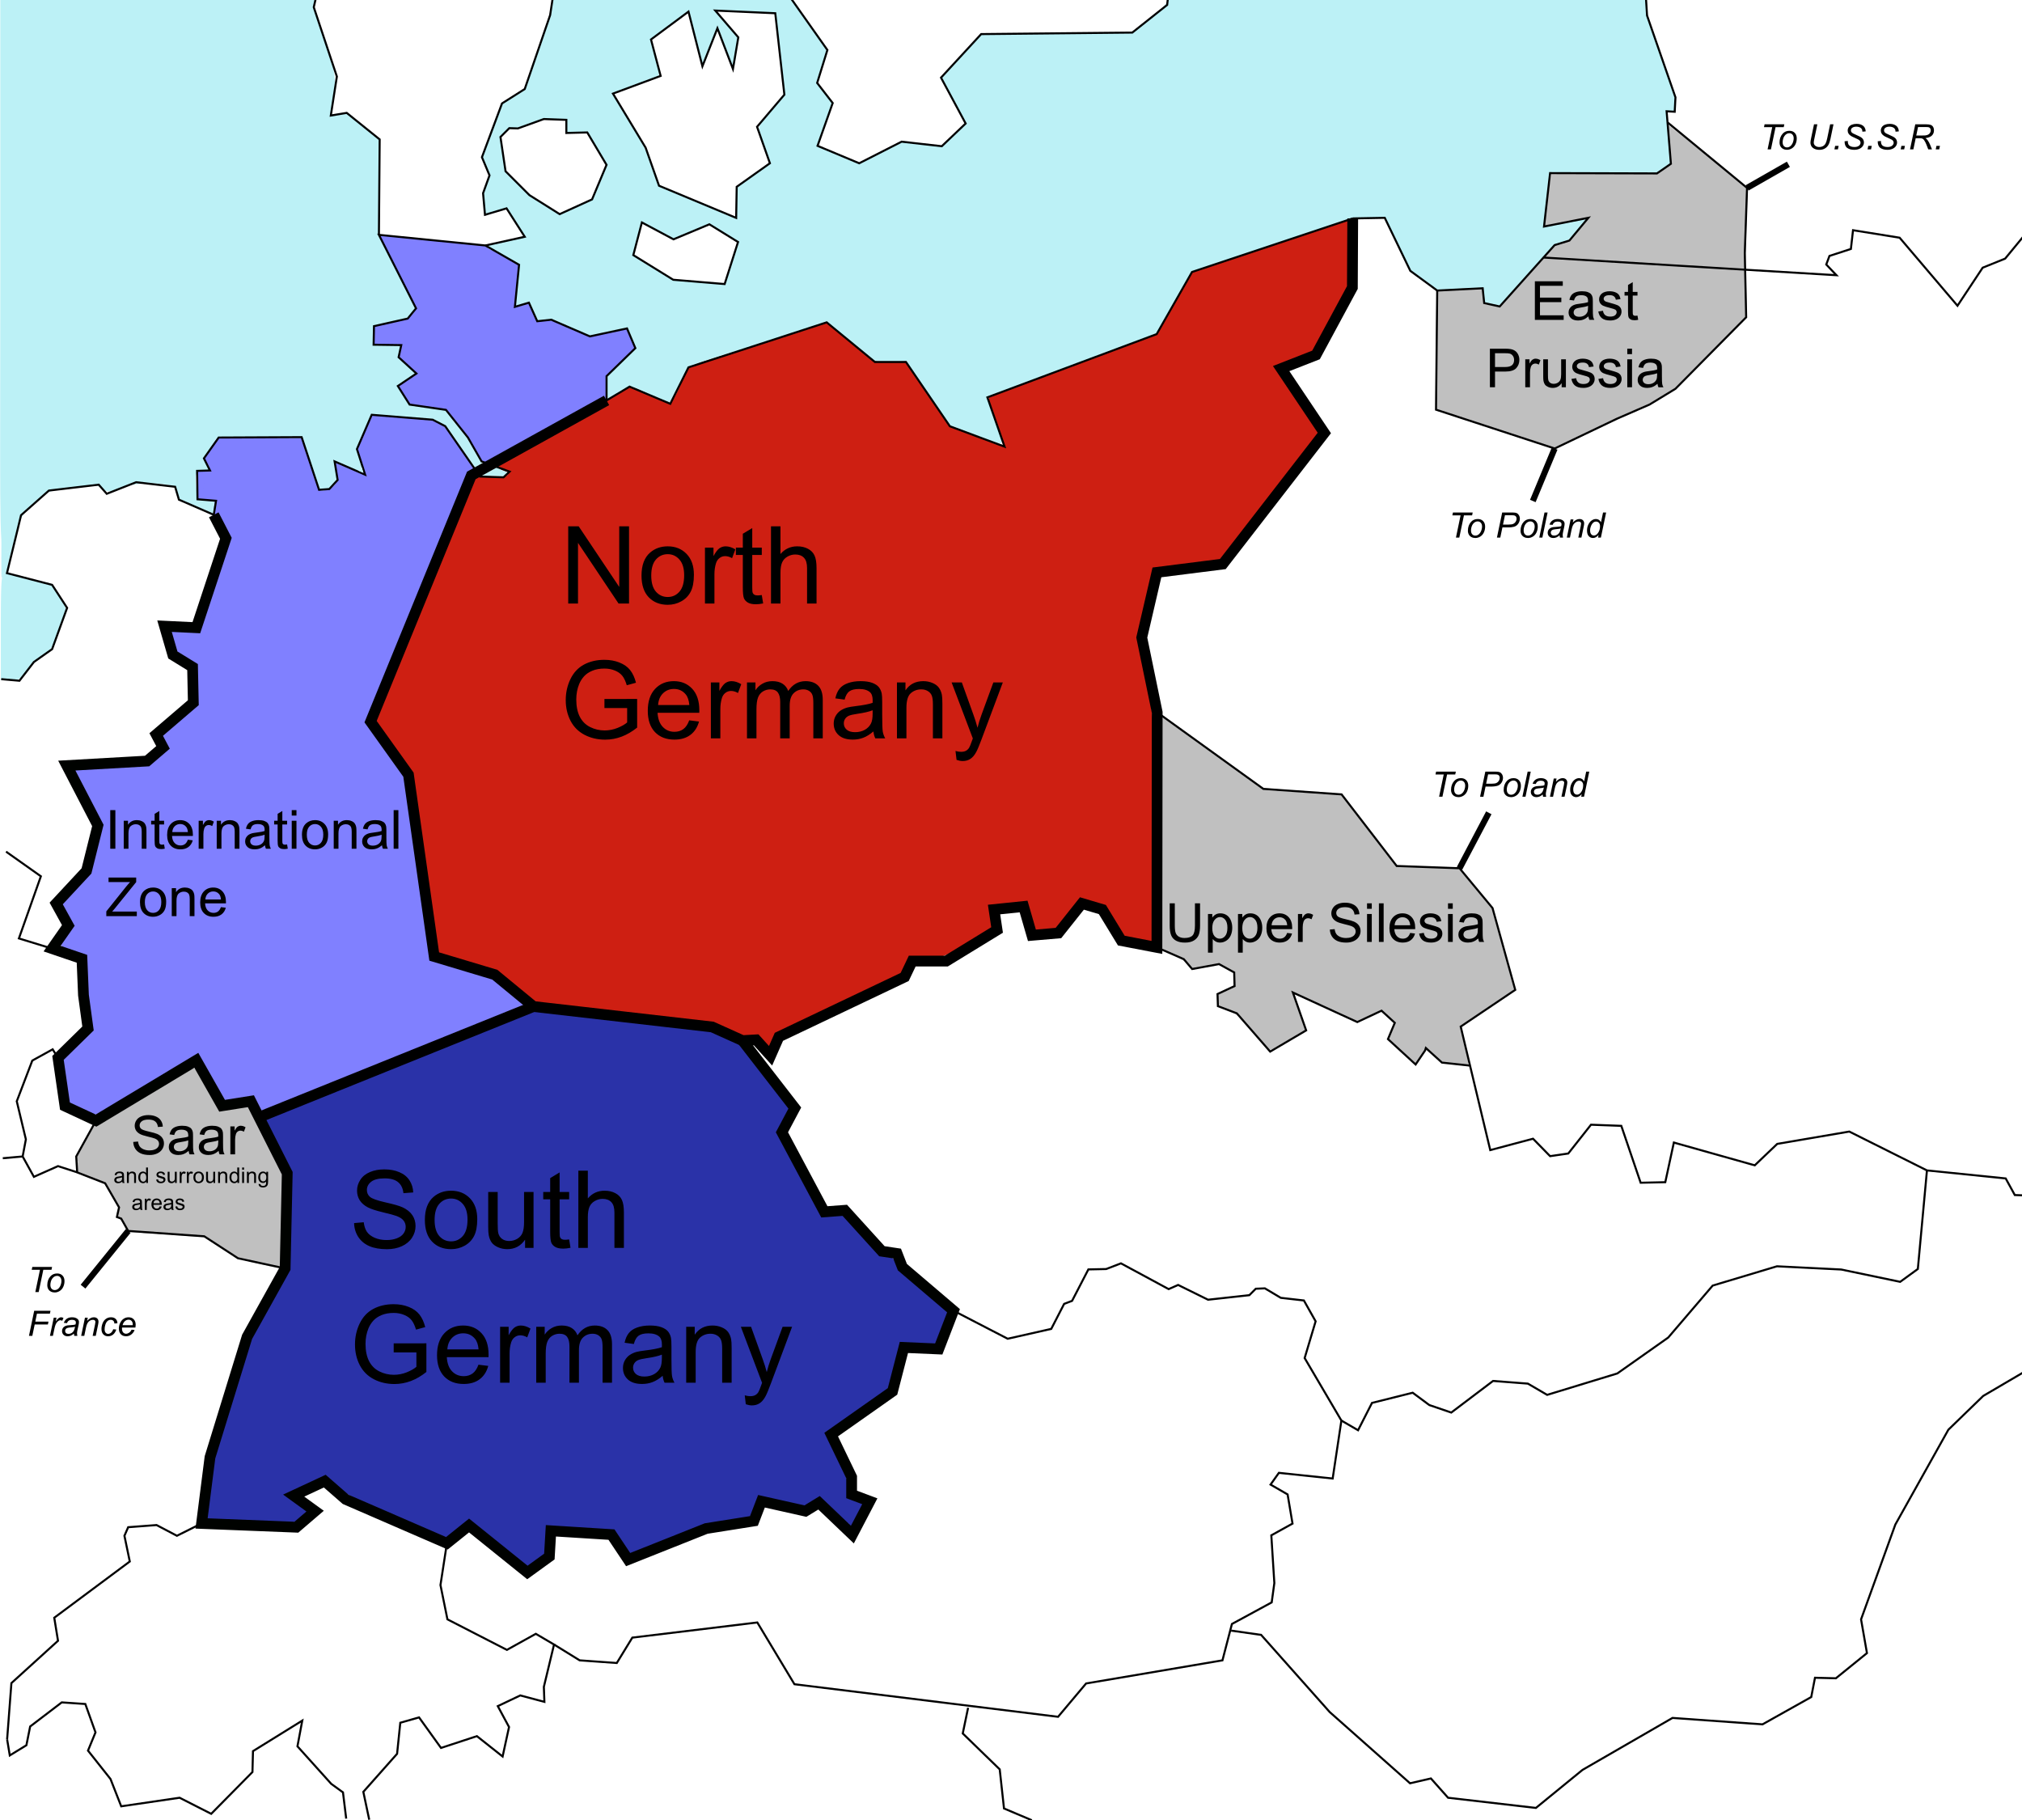
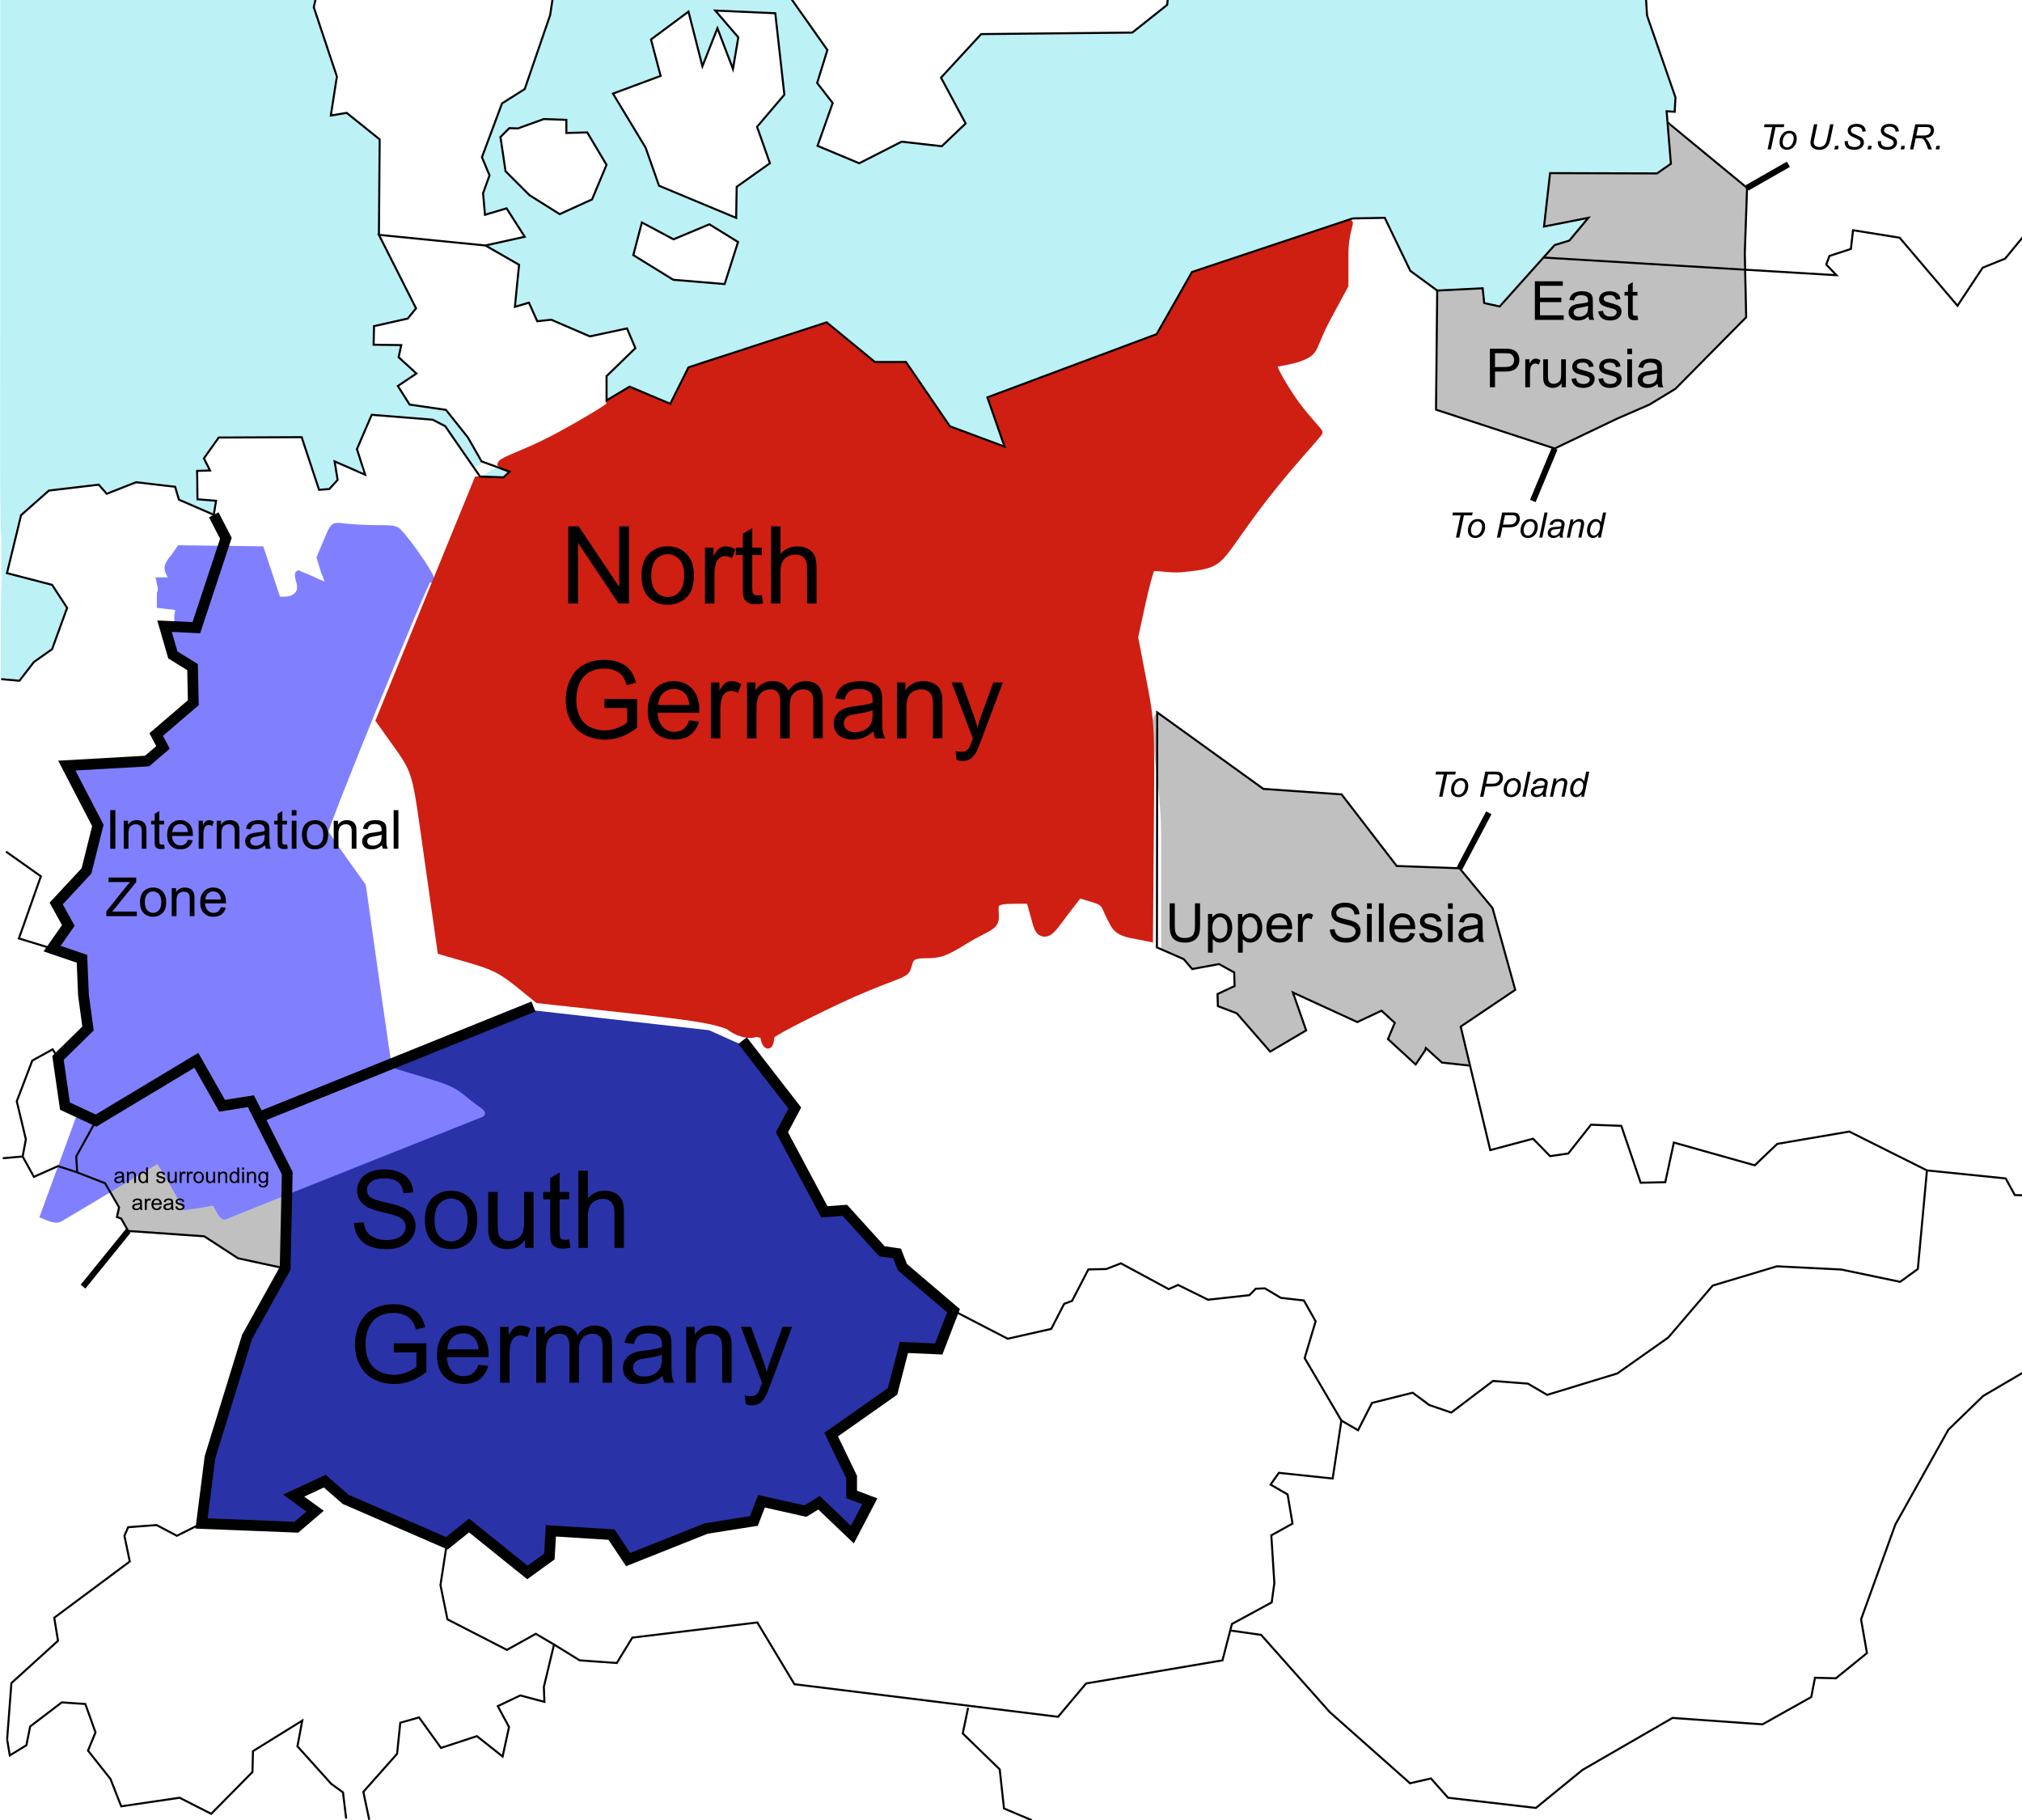
<svg xmlns="http://www.w3.org/2000/svg" width="1000" height="900">
  <path style="opacity:1;vector-effect:none;fill:#fff;fill-opacity:1;fill-rule:evenodd;stroke:none;stroke-width:21.656;stroke-linecap:butt;stroke-linejoin:miter;stroke-miterlimit:4;stroke-dasharray:none;stroke-dashoffset:0;stroke-opacity:1" d="M-1.544-.603h1002.485v902.331H-1.544z" />
-   <path style="opacity:1;fill:#8080ff;fill-opacity:1;stroke:#8080ff;stroke-width:1.557;stroke-linecap:round;stroke-linejoin:miter;stroke-miterlimit:4;stroke-dasharray:none;stroke-dashoffset:0;stroke-opacity:1;paint-order:fill markers stroke" d="M238.87 227.682c-.24-.19-1.923-2.95-3.742-6.136-3.037-5.319-3.752-6.348-8.778-12.634l-5.472-6.844-8.686-1.252c-4.777-.688-8.813-1.298-8.968-1.355-.29-.107-5.377-7.944-5.377-8.284 0-.105 2.012-1.547 4.47-3.204 2.46-1.658 4.474-3.096 4.476-3.196.002-.1-2.014-2.04-4.48-4.308-3.08-2.835-4.445-4.26-4.363-4.556.465-1.676 1.166-5.896 1.124-5.74-.11.404-3.544.843-9.723-.317l-3.89-.032.073-4.004.073-4.005 8.222-1.852 8.221-1.852 1.614-1.975a178.352 178.352 0 0 0 2.244-2.792l.63-.818-8.956-17.713c-4.926-9.742-8.913-17.756-8.86-17.81.053-.052 11.562 1.051 25.574 2.453l25.477 2.548 8.057 4.609c4.431 2.534 8.088 4.629 8.126 4.654.038.025-.4 4.769-.973 10.542s-.989 10.548-.925 10.612c.064.065 1.663-.334 3.554-.885 1.973-.575 3.528-.902 3.65-.767.117.129 1.076 2.164 2.131 4.522l1.919 4.287 1.078-.138c.593-.077 2.204-.263 3.579-.415l2.5-.276 9.466 4.09c5.207 2.249 9.624 4.09 9.816 4.09.192 0 4.27-.838 9.06-1.86 4.791-1.024 8.8-1.764 8.907-1.646.108.118.992 2.105 1.965 4.415l1.768 4.2-1.67 1.58c-.92.87-4.07 3.934-7.001 6.807l-5.33 5.225v5.134c0 4.89.157 5.916-.31 5.768-.34-.108-9.646 4.033-29.71 15.163-15.972 8.86-29.284 16.154-29.583 16.21-.299.056-.739-.054-.978-.243z" />
  <path style="opacity:1;vector-effect:none;fill:#bcf1f6;fill-opacity:1;fill-rule:evenodd;stroke:none;stroke-width:10.412;stroke-linecap:butt;stroke-linejoin:miter;stroke-miterlimit:4;stroke-dasharray:none;stroke-dashoffset:0;stroke-opacity:1" d="M152.996-.08h2.6v2.6h-2.6z" />
  <path style="opacity:1;fill:#bcf1f6;fill-opacity:1;stroke:#bcf1f6;stroke-width:.445;stroke-linecap:round;stroke-linejoin:miter;stroke-miterlimit:4;stroke-dasharray:none;stroke-dashoffset:0;stroke-opacity:1;paint-order:fill markers stroke" d="M100.754 251.741c-2.32-1.01-4.756-1.894-4.87-1.964-.136-.084.392-.31.693-.667.25-.297.511-.798.58-1.114.125-.57.134-.573 1.086-.467.528.058 2.502.23 4.387.382 1.885.151 3.445.297 3.467.323.032.037-.259 2.435-.771 5.446-.022.13-.685-.247-4.572-1.939z" />
  <path style="opacity:1;fill:#bcf1f6;fill-opacity:1;stroke:#bcf1f6;stroke-width:1.79;stroke-linecap:round;stroke-linejoin:miter;stroke-miterlimit:4;stroke-dasharray:none;stroke-dashoffset:0;stroke-opacity:1;paint-order:fill markers stroke" d="m482.395 214.477-11.99-4.439-10.864-16.034-10.865-16.035-7.868-.027-7.868-.027-11.901-9.781c-6.546-5.38-12.278-9.643-12.739-9.474-.46.169-2.522.842-4.583 1.495-2.06.653-17.325 5.61-33.92 11.016l-30.175 9.828-4.192 8.388c-2.306 4.613-4.305 8.511-4.444 8.662-.138.151-4.336-1.45-9.328-3.559-4.993-2.109-9.602-3.834-10.243-3.834-.64 0-3.108 1.18-5.483 2.623-2.374 1.442-4.789 3.182-5.044 3.182-.255 0-.2-2.718-.2-5.357v-4.798l7.118-6.534c3.915-3.594 7.118-6.976 7.118-7.517 0-.778-3.489-9.687-4.186-10.688-.092-.133-4.33.67-9.418 1.786l-9.25 2.026-9.74-4.112c-8.036-3.392-10.297-4.052-12.914-3.769l-3.172.344-2.006-4.625c-2.137-4.927-2.25-4.1-7.468-2.657-1.728.478-1.252-.249-.806-3.059.256-1.61.69-6.163.967-10.118l.501-7.19-6.905-3.953c-3.799-2.173-8.874-3.915-8.533-4.215.342-.3 6.48-1.6 10.894-2.545 9.24-1.982 8.982-.778 2.349-10.955-2.254-3.458-4.384-6.287-4.734-6.287-.35 0-2.652.628-5.117 1.395l-4.481 1.395-.448-2.707c-.752-4.55-.529-6.87 1.09-11.31l1.555-4.264-1.855-4.566-1.856-4.567 4.87-12.977 4.87-12.977 4.61-2.853c2.536-1.569 5.045-3.115 5.577-3.435 1.321-.795 14.394-39.438 14.394-42.547V.332l58.634.027 58.633.027 4.799 6.904c2.639 3.797 6.487 9.328 8.551 12.291l3.753 5.387-2.491 8.22-2.491 8.221 3.849 4.898 3.849 4.898-3.813 10.57c-2.097 5.813-3.68 10.702-3.519 10.864.162.162 5.04 2.279 10.84 4.704l10.544 4.41 10.789-5.38 10.789-5.379 9.995 1.113 9.996 1.113 5.927-5.892c3.26-3.24 5.927-6.156 5.927-6.478 0-.323-2.555-5.329-5.679-11.125-3.123-5.796-6.178-10.736-5.98-11.222.2-.485 5.08-5.493 10.037-10.886l9.012-9.806 37.492-.477 37.492-.478L569.2 10.1c4.704-3.717 8.73-8.13 8.947-8.958.392-1.5.846-.81 117.624-.81H813l.468 4.309c.265 2.43 3.413 12.734 7.225 23.645 7.53 21.552 8.925 26.155 5.35 26.062l-2.565-.066.48 7.306c.264 4.018.698 9.883.965 13.033l.486 5.728-3.213 2.327-3.213 2.328h-26.438c-24.534 0-26.465.094-26.818 1.311-.766 2.64-2.955 25.677-2.484 26.148.267.267 4.708-.358 9.867-1.388 5.16-1.03 10.872-2.576 10.872-2.384 0 .193-3.175 3.155-5.233 5.532-2.94 3.392-4.448 4.498-7.029 5.147-2.97.748-4.46 2.145-15.483 14.514-6.708 7.528-12.77 14.305-13.472 15.06-1.04 1.12-1.909 1.278-4.715.857l-3.439-.515-.225-3.48-.225-3.48h-23.438l-6.282-4.57-6.283-4.569-6.345-13.32-6.344-13.322-8.998.398-8.998.397-39.349 13.195-39.348 13.195-8.607 15.312-8.608 15.313-41.586 15.508c-22.873 8.53-41.844 15.733-42.158 16.007-.313.274 1.13 5.333 3.21 11.243 2.079 5.91 3.684 10.983 3.567 11.274-.116.291-5.607-1.468-12.2-3.91zM362.578 130.31c1.92-5.991 3.365-11.013 3.209-11.16-.157-.145-3.549-2.316-7.539-4.823l-7.254-4.557-8.923 3.758-8.922 3.758-7.745-4.152c-4.26-2.283-7.96-4.151-8.223-4.151-.263 0-1.502 3.976-2.753 8.836l-2.276 8.837 10.12 6.254 10.121 6.254 10.186.921c5.602.507 11.607.965 13.345 1.02l3.16.098zm2.575-29.382.025-8.055 7.53-5.246c4.141-2.884 7.866-5.649 8.277-6.143.515-.619-.204-3.605-2.319-9.627-3.53-10.053-4.106-7.88 4.89-18.448l5.317-6.244-2.286-20.72-2.285-20.72-12.397-.476c-6.818-.262-13.999-.664-15.956-.893-1.958-.23-3.56-.12-3.56.244s2.65 3.701 5.89 7.417l5.89 6.757-.753 4.668c-.44 2.73-.557 8.597-1.03 8.44-.445-.15-2.665-7.756-4.286-11.968-1.621-4.212-3.205-7.39-3.52-7.063-.315.327-1.82 3.728-3.346 7.558-1.526 3.83-3.197 10.487-3.633 10.341-.436-.145-1.946-8.678-3.436-14.51-1.49-5.833-2.93-10.827-3.202-11.099-.452-.451-14.064 9.033-18.27 12.73l-1.786 1.57 2.314 8.519c1.273 4.685 2.034 8.758 1.692 9.049-.343.291-5.596 2.348-11.675 4.57-6.079 2.223-11.052 4.271-11.052 4.552 0 .28 3.651 6.529 8.114 13.885 6.557 10.81 8.738 15.171 11.37 22.74 1.79 5.152 3.336 9.479 3.436 9.615.244.337 38.751 16.498 39.46 16.561.309.028.573-3.574.587-8.004zm-79.732 2.086 8.148-3.722 3.584-8.455c1.971-4.65 3.433-9.054 3.25-9.787-.185-.733-2.304-4.688-4.709-8.79l-4.373-7.46-5.015-.013-5.015-.013-.23-3.185-.23-3.185-6.082-.216c-5.233-.185-6.952.102-12.32 2.061-3.43 1.252-7.287 2.277-8.57 2.277-1.67 0-3.035.725-4.808 2.554l-2.476 2.554 1.33 9.016 1.331 9.015 5.682 5.597c4.749 4.679 19.983 15.473 21.837 15.473.284 0 4.184-1.675 8.666-3.721z" />
  <path style="opacity:1;fill:#bcf1f6;fill-opacity:1;stroke:#bcf1f6;stroke-width:.04;stroke-linecap:round;stroke-linejoin:miter;stroke-miterlimit:4;stroke-dasharray:none;stroke-dashoffset:0;stroke-opacity:1;paint-order:fill markers stroke" d="M243.664 235.348c-3.114-.101-5.138-.174-5.14-.183-.004-.013 2.945-1.657 6.242-3.48l.616-.341 1.387.506c.763.278 1.461.54 1.552.583.551.256 1.465.59 2.354.86.304.093.354.113.354.142 0 .017-2.203 2.086-2.217 2.083-.006-.001-2.322-.078-5.148-.17z" />
  <path style="opacity:1;fill:#bcf1f6;fill-opacity:1;stroke:#bcf1f6;stroke-width:.158;stroke-linecap:round;stroke-linejoin:miter;stroke-miterlimit:4;stroke-dasharray:none;stroke-dashoffset:0;stroke-opacity:1;paint-order:fill markers stroke" d="M228.406 221.679c-3.551-5.135-6.469-9.369-6.483-9.408-.016-.045.02-.053.1-.02.068.027.38.066.694.085.704.043 1.114-.077 1.535-.447.452-.398.612-.817.605-1.589-.004-.45-.045-.75-.146-1.056-.14-.425-.145-.515-.028-.442.034.02 1.46 1.796 3.167 3.945l3.106 3.908 3.414 5.97 3.413 5.972.362.132c.199.072.384.152.411.177.036.032-3.214 1.891-3.66 2.094-.017.008-2.938-4.186-6.49-9.321z" />
  <path style="opacity:1;fill:#bcf1f6;fill-opacity:1;stroke:#bcf1f6;stroke-width:.224;stroke-linecap:round;stroke-linejoin:miter;stroke-miterlimit:4;stroke-dasharray:none;stroke-dashoffset:0;stroke-opacity:1;paint-order:fill markers stroke" d="M.785 275.508c0-6.86.03-10.077.097-10.077.143 0 .154.082.27 2.001.122 2.043.324 3.726.535 4.462.104.365.255.617.516.866.347.33.406.352.96.352.503 0 .647-.04.964-.27.432-.313.897-.921 1.386-1.814.191-.348 5.091-10.941.432-.633-.02.043.085.017.085.037 0 .049-2.991 12.333-3.051 12.531-.027.087-.183.186-.348.22-.773.159-1.265.747-1.503 1.796-.067.292-.17.548-.232.569-.085.028-.11-2.316-.11-10.04z" />
  <path style="opacity:1;fill:#bcf1f6;fill-opacity:1;stroke:#bcf1f6;stroke-width:2.532;stroke-linecap:round;stroke-linejoin:miter;stroke-miterlimit:4;stroke-dasharray:none;stroke-dashoffset:0;stroke-opacity:1;paint-order:fill markers stroke" d="M1.676 309.511c0-19.993.288-25.438 1.324-25.052.729.272 5.994 1.614 11.7 2.982l10.377 2.488 3.135 5.095c3.559 5.784 3.681 6.607 1.717 11.557a438.904 438.904 0 0 0-3.248 8.557c-1.35 3.678-3.13 5.918-6.794 8.552-2.731 1.962-6.157 5.32-7.615 7.46-2.257 3.317-3.236 3.894-6.623 3.9l-3.973.007z" />
  <path style="opacity:1;fill:silver;fill-opacity:1;stroke:silver;stroke-width:2.663;stroke-linecap:round;stroke-linejoin:miter;stroke-miterlimit:4;stroke-dasharray:none;stroke-dashoffset:0;stroke-opacity:1;paint-order:fill markers stroke" d="M127.012 623.348c-8.112-1.842-9.245-2.333-17.126-7.422l-8.439-5.45-18.717-1.262-18.718-1.262-1.468-2.878c-.808-1.584-1.967-3.07-2.576-3.304-.795-.305-.983-1.09-.667-2.776 1.503-2.026-.195-3.475-3.026-8.471l-3.467-6.12-7.072-2.74-6.161-2.673c-.65-4.84-.729-2.297-.729-3.412 0-2.625.666-4.895 3.75-10.527 2.162-3.95 4.438-7.374 5.058-7.61.619-.235 11.716-6.786 24.66-14.556 17.67-10.608 23.693-13.886 24.173-13.152.351.537 3.08 5.311 6.063 10.61l5.425 9.632 3.56-.454 7.253-.926 3.694-.473 8.271 16.53 8.272 16.53-.472 22.158c-.417 19.605-.609 22.147-1.663 22.069-.655-.049-5.1-.976-9.878-2.061z" />
  <path style="opacity:1;fill:silver;fill-opacity:1;stroke:silver;stroke-width:2.003;stroke-linecap:round;stroke-linejoin:miter;stroke-miterlimit:4;stroke-dasharray:none;stroke-dashoffset:0;stroke-opacity:1;paint-order:fill markers stroke" d="M857.97 132.447c-7.149-.487-91.133-5.536-92.078-5.536-.427 0-.777-.117-.777-.26 0-.144.942-1.31 2.094-2.593l2.094-2.333 3.403-1.017c1.872-.56 3.538-1.092 3.703-1.182.165-.09 2.43-2.73 5.034-5.864 5.695-6.856 5.497-6.607 5.365-6.739-.059-.058-5.112.885-11.23 2.096-6.12 1.212-11.146 2.185-11.172 2.163-.038-.032 2.776-24.936 2.817-24.936l26.237.082 26.226.083 3.71-2.549 3.712-2.548-.135-.978c-.278-2.017-1.48-17.865-1.364-17.981.11-.11 35.817 29.152 37.187 30.476l.588.568-.518 14.305c-.285 7.869-.52 16.72-.522 19.67l-.003 5.365-.596-.038c-.327-.02-2.026-.135-3.775-.254zM739.815 211.59c-15.59-5.125-28.492-9.376-28.67-9.446-.256-.1-.263-6.214-.031-28.872.162-15.809.347-28.803.413-28.876.128-.143 16.203-1.009 19.317-1.04l1.89-.02.332 3.54.331 3.54 4.137.868c2.274.477 4.209.881 4.298.897.089.017 4.961-5.335 10.827-11.891l10.833-12.108c.15-.167 7.924.274 52.223 2.961 7.067.429 20.403 1.23 29.635 1.78 16.113.961 16.795 1.023 16.985 1.535.11.293.284 5.395.388 11.338l.19 10.804-17.362 17.561-17.362 17.562-6.568 3.983c-5.909 3.583-7.327 4.31-14.119 7.238-4.152 1.79-14.498 6.575-22.99 10.634-8.492 4.06-15.644 7.369-15.895 7.355-.25-.013-13.211-4.218-28.802-9.343z" />
  <path style="opacity:1;fill:silver;fill-opacity:1;stroke:silver;stroke-width:2.266;stroke-linecap:round;stroke-linejoin:miter;stroke-miterlimit:4;stroke-dasharray:none;stroke-dashoffset:0;stroke-opacity:1;paint-order:fill markers stroke" d="M718.692 525.225c-4.247-.483-5.102-.899-9.218-4.48-2.496-2.17-4.615-3.823-4.71-3.673-.095.15-.599 1.116-1.119 2.147-.52 1.03-1.571 2.697-2.336 3.705l-1.391 1.832-6.069-5.47c-3.337-3.01-6.068-5.626-6.068-5.815 0-.189.721-2.02 1.603-4.07l1.603-3.726-1.79-1.918c-.985-1.056-2.738-2.598-3.897-3.428l-2.106-1.509-6.006 2.746-6.007 2.746-16.24-7.47c-8.932-4.109-16.335-7.214-16.45-6.9-.117.314 1.274 4.761 3.091 9.883l3.304 9.311-8.21 4.757c-4.62 2.676-8.49 4.471-8.85 4.104-.353-.358-3.989-4.496-8.08-9.196-6.706-7.7-7.876-8.706-11.852-10.185-3.975-1.479-4.433-1.873-4.644-3.992-.217-2.183.064-2.497 3.934-4.395l4.167-2.044v-7.82l-4.1-2.346-4.099-2.346-6.465 1.284-6.465 1.284-2.36-2.558c-1.337-1.448-4.557-3.486-7.42-4.697l-5.057-2.14v-56.113c0-30.863-10.35-68.68.629-56.114.227.26 11.22 7.648 24.165 16.996l23.536 16.995 4.87.537c2.68.294 11.49.964 19.58 1.488l14.708.953 13.631 17.763 13.632 17.764 15.587.542 15.587.543 8.02 9.72 8.02 9.718 5.211 18.868c2.867 10.377 5.346 19.255 5.51 19.728.226.652-14.044 10.719-26.005 18.345-.466.297.088 3.997 1.487 9.929 1.938 8.217 2.073 9.441 1.025 9.352-.663-.057-3.311-.342-5.886-.635z" />
  <path style="opacity:1;fill:#2a32a8;fill-opacity:1;stroke:#2a32a8;stroke-width:2.266;stroke-linecap:round;stroke-linejoin:miter;stroke-miterlimit:4;stroke-dasharray:none;stroke-dashoffset:0;stroke-opacity:1;paint-order:fill markers stroke" d="M250.428 765.197c-5.563-4.53-11.994-9.717-14.29-11.525l-4.173-3.287-5.567 4.434c-3.062 2.44-5.78 4.437-6.04 4.44-.259.003-11.02-4.57-23.914-10.16-22.01-9.546-23.787-10.462-29.07-14.987-3.094-2.65-5.988-4.827-6.431-4.836-1.034-.02-21.364 9.26-21.378 9.757-.005.206 2.53 2.19 5.636 4.41l5.646 4.034-2.263 2.538c-2.36 2.02-3.03 1.695-10.177 1.684-10.89-.018-34.83-.742-35.378-1.29-.258-.258 1.032-7.043 1.951-14.563 1.63-13.343 1.893-14.393 10.91-43.645l9.241-29.972 9.448-16.91 9.447-16.91.484-24.677.484-24.676-6.157-12.273c-3.386-6.75-7.336-12.516-6.998-12.812.338-.297 31.442-12.372 67.34-26.835l65.266-26.295 43.008 4.869 43.008 4.869 7.493 3.371 7.493 3.372 11.948 15.467 11.948 15.467-3.096 5.852-3.096 5.851 11.33 21.229 11.332 21.228 5.343-.343 5.344-.343 8.921 9.859c4.907 5.422 9.606 10.004 10.441 10.183.835.178 2.341.419 3.346.534 1.319.151 2.362 1.21 3.747 3.803 1.37 2.565 4.494 5.761 10.91 11.16 4.946 4.163 10.113 8.542 11.482 9.732l2.49 2.165-2.835 7.423-2.834 7.424-8.769-.441-8.768-.441-.7 2.546c-.384 1.4-1.67 6.538-2.858 11.417l-2.16 8.871-15.887 11.19-15.887 11.19 5.567 11.667c5.14 10.77 5.567 12.037 5.567 16.491 0 3.92.247 4.912 1.312 5.287.721.254 2.417.905 3.769 1.446l2.458.985-2.402 4.337c-1.322 2.386-2.4 5.294-2.52 5.451-.119.157-3.569-3.621-7.545-7.384-3.977-3.763-7.613-6.836-8.082-6.828-.468.008-2.356.96-4.195 2.115l-3.344 2.102-10.853-2.49c-5.969-1.37-11.21-2.49-11.649-2.49-.438 0-1.582 2.19-2.542 4.867-.96 2.677-2.003 5.026-2.318 5.22-.315.195-5.596 1.183-11.735 2.197-10.323 1.703-12.503 2.375-28.97 8.931l-17.809 7.09-3.931-5.723-3.932-5.723-16.33-1.001c-8.981-.55-16.817-.814-17.412-.586-.826.317-1.082 1.924-1.082 6.784v6.368l-4.002 3.022c-2.2 1.662-4.14 3.006-4.308 2.987-.169-.019-4.859-3.74-10.423-8.27z" />
-   <path style="opacity:1;fill:#8080ff;fill-opacity:1;stroke:#8080ff;stroke-width:3.204;stroke-linecap:round;stroke-linejoin:miter;stroke-miterlimit:4;stroke-dasharray:none;stroke-dashoffset:0;stroke-opacity:1;paint-order:fill markers stroke" d="m41.09 547.544-5.998-2.613-1.237-9.18c-.681-5.048-1.32-9.747-1.421-10.442-.1-.695 3.11-4.286 7.137-7.98l7.32-6.716-1.23-11.624c-.676-6.394-1.5-15.244-1.83-19.667l-.603-8.043-5.753-1.813c-3.165-.998-5.754-2.038-5.754-2.312s1.276-2.427 2.836-4.784l2.836-4.286-2.752-5.61-2.752-5.61 6.22-6.154c7.062-6.99 7.383-7.642 11.075-22.471l2.698-10.843-6.45-12.178c-3.55-6.698-7.98-13.525-7.664-14.038.317-.513 9.877-.349 19.059-.769 9.182-.42 17.23-1.085 17.884-1.479.654-.393 3.206-2.46 5.67-4.592 4.469-3.868 4.475-3.883 2.815-7.094l-1.664-3.218 8.474-7.203 8.475-7.203v-21.519l-5.195-3.333c-3.008-1.93-5.459-4.389-5.823-5.84-.346-1.38-.944-3.327-1.329-4.33-.627-1.635.02-1.775 6.335-1.373l7.034.448 7.922-23.744 7.923-23.744-3.267-6.506c-1.798-3.578-3.9-5.605-4.388-5.792-.487-.187-.372-2.79-.03-4.498.614-3.075.576-2.687-4.246-3.245l-4.655-.538.047-5.68c.988-1.748.141-4.062-.328-6.357h3.292c2.72 0 3.16-.323 2.53-1.855-2.633-4.278-2.216-5.606 1.222-9.74l3.023-4.288 20.046.259 20.047.258 4.15 12.452 4.15 12.45h3.42c4.616 0 9.405-2.815 7.261-9.293-.445-1.345-1.065-4.562.043-3.422.209.215 3.095 1.187 6.213 2.638 8.176 3.81 9.76 4.666 6.009-4.095l-2.062-6.754 3.427-8.165c3.36-8.003 3.207-7.266 6.375-7.382 1.794.313 8.67.9 14.92 1.07 7.963.217 12.694-.56 14.376 2.081 3.648 3.153 20.377 27.202 14.65 22.672-1.867 1.151-51.851 123.704-51.174 125.468.295.77 4.594 7.08 9.553 14.025l9.017 12.625 6.417 45.446c3.529 24.995 6.55 45.524 6.714 45.62.163.095 7.19 2.228 15.614 4.739 14.262 4.251 15.813 4.975 22.543 10.51 5.863 4.824 8.745 5.89 7.22 6.458-1.346.5-91.75 36.407-126.729 50.562-.612.248-1.939-1.28-2.948-3.397-1.484-3.113-2.283-3.74-4.185-3.287-1.293.308-4.533.874-7.2 1.259l-4.85.698-6.596-11.778c-3.628-6.478-6.93-11.577-7.337-11.33-12.843 7.78-47.415 28.45-48.732 29.136-1.252.653-3.671.136-7.81-1.667z" />
+   <path style="opacity:1;fill:#8080ff;fill-opacity:1;stroke:#8080ff;stroke-width:3.204;stroke-linecap:round;stroke-linejoin:miter;stroke-miterlimit:4;stroke-dasharray:none;stroke-dashoffset:0;stroke-opacity:1;paint-order:fill markers stroke" d="m41.09 547.544-5.998-2.613-1.237-9.18c-.681-5.048-1.32-9.747-1.421-10.442-.1-.695 3.11-4.286 7.137-7.98l7.32-6.716-1.23-11.624c-.676-6.394-1.5-15.244-1.83-19.667l-.603-8.043-5.753-1.813c-3.165-.998-5.754-2.038-5.754-2.312s1.276-2.427 2.836-4.784l2.836-4.286-2.752-5.61-2.752-5.61 6.22-6.154c7.062-6.99 7.383-7.642 11.075-22.471l2.698-10.843-6.45-12.178c-3.55-6.698-7.98-13.525-7.664-14.038.317-.513 9.877-.349 19.059-.769 9.182-.42 17.23-1.085 17.884-1.479.654-.393 3.206-2.46 5.67-4.592 4.469-3.868 4.475-3.883 2.815-7.094l-1.664-3.218 8.474-7.203 8.475-7.203v-21.519l-5.195-3.333c-3.008-1.93-5.459-4.389-5.823-5.84-.346-1.38-.944-3.327-1.329-4.33-.627-1.635.02-1.775 6.335-1.373c-1.798-3.578-3.9-5.605-4.388-5.792-.487-.187-.372-2.79-.03-4.498.614-3.075.576-2.687-4.246-3.245l-4.655-.538.047-5.68c.988-1.748.141-4.062-.328-6.357h3.292c2.72 0 3.16-.323 2.53-1.855-2.633-4.278-2.216-5.606 1.222-9.74l3.023-4.288 20.046.259 20.047.258 4.15 12.452 4.15 12.45h3.42c4.616 0 9.405-2.815 7.261-9.293-.445-1.345-1.065-4.562.043-3.422.209.215 3.095 1.187 6.213 2.638 8.176 3.81 9.76 4.666 6.009-4.095l-2.062-6.754 3.427-8.165c3.36-8.003 3.207-7.266 6.375-7.382 1.794.313 8.67.9 14.92 1.07 7.963.217 12.694-.56 14.376 2.081 3.648 3.153 20.377 27.202 14.65 22.672-1.867 1.151-51.851 123.704-51.174 125.468.295.77 4.594 7.08 9.553 14.025l9.017 12.625 6.417 45.446c3.529 24.995 6.55 45.524 6.714 45.62.163.095 7.19 2.228 15.614 4.739 14.262 4.251 15.813 4.975 22.543 10.51 5.863 4.824 8.745 5.89 7.22 6.458-1.346.5-91.75 36.407-126.729 50.562-.612.248-1.939-1.28-2.948-3.397-1.484-3.113-2.283-3.74-4.185-3.287-1.293.308-4.533.874-7.2 1.259l-4.85.698-6.596-11.778c-3.628-6.478-6.93-11.577-7.337-11.33-12.843 7.78-47.415 28.45-48.732 29.136-1.252.653-3.671.136-7.81-1.667z" />
  <path style="opacity:1;fill:#bcf1f6;fill-opacity:1;stroke:#bcf1f6;stroke-width:2.404;stroke-linecap:round;stroke-linejoin:miter;stroke-miterlimit:4;stroke-dasharray:none;stroke-dashoffset:0;stroke-opacity:1;paint-order:fill markers stroke" d="M1.352 136.822V1.072l76.055.029 75.791.028 6.082 18.474c5.724 17.39 5.74 19.021 4.384 28.446l-1.434 9.97 5.91-.748c5.94-.754 5.704 2.374 11.168 6.725l7.506 5.976-.775 23.044c-.012 7.711.824 15.464-.259 23.044l9.007 18.019c9.742 19.488 15.51 20.218-2.344 24.213l-8.26 1.849-.315 5.936c-.343 6.49.225 5.942 6.31 5.838 5.281-.091 8.987-2.024 5.994 2.736-.801 1.274 1.696 4.33 3.77 6.277l3.77 3.542-4.518 2.86c-4.633 2.933-3.726 2.843.284 10.354 2.033 3.81 4.204 4.247 11.595 4.942 7.601.357 10.42.775 11.277 4.644 2.736 4.175 1.027 5.454-3.465 1.482-2.204-1.95-9.007-2.92-15.286-3.066-6.145-.517-13.283-1.261-15.861-1.654-4.519-.688-4.833-.372-8.704 8.736-3.368 7.926-3.754 10.139-2.389 13.729 2.1 5.525 1.336 6.107-4.237 3.225-6.529-3.376-9.254-2.633-7.45 2.634 2.41 7.03-3.26 9.148-5.943 9.01-.608-.031-1.99-6.247-4.271-13.253l-4.148-12.738H106.499l-3.278 5.305c-2.05 3.315-5.411 7.213-2.51 8.242 3.256 3.493 1.312 3.185-2.09 2.54-2.42-.46-3.455 1.557-2.856 8.64.421 4.99 1.633 8.809-1.014 8.407-2.502-.38-7.132-2.88-6.81-7.276.288-3.95-20.431-4.57-28.87-1.044-4.84 2.022-5.918 2.05-8.05.205-2.051-1.775-4.624-1.852-15.395-.462-12.097 1.56-13.365 2.07-19.657 7.885-5.435 5.023-7.132 7.88-8.84 14.875-1.162 4.762-2.938 8.933-3.945 9.27-2.494 1.536-1.832-28.834-1.832-135.14z" />
  <path style="opacity:1;fill:#ce1f12;fill-opacity:1;stroke:#ce1f12;stroke-width:3.043;stroke-linecap:round;stroke-linejoin:miter;stroke-miterlimit:4;stroke-dasharray:none;stroke-dashoffset:0;stroke-opacity:1;paint-order:fill markers stroke" d="M377.612 512.81c0-.824-1.855-1.496-4.122-1.494-2.688 1.23-8.713-.06-13.112-3.67-7.275-2.972-17.147-4.573-51.703-8.388l-42.71-4.714-9.825-7.93c-8.208-6.626-12.165-8.607-24.035-12.036l-14.21-4.104-6.3-44.396c-6.925-48.816-5.051-42.823-19.974-63.878l-4.248-5.995 24.31-59.538 24.31-59.537 6.743-.056c8.505 1.579 11.806-1.785 9.202-5-11.966-3.42 1.74-4.448 24.439-16.76 14.521-7.875 25.992-15.007 25.636-15.583-2.4-.696 1.68-2.304 4.538-3.84 5.527-4.554 5.326-3.386 15.08 1.272 5.309 2.535 10.303 4.185 10.802 3.686.5-.5 3.793-5.531 5.665-10.446 4.014-10.536-1.627-5.946 47.11-21.735l23.519-7.62 11.331 9.535c10.763 9.056 10.605 9.968 18.16 10.02l9.08-.377 10.49 15.644 10.49 15.644 11.77 4.544c6.473 2.498 13.407 4.954 15.408 5.456l3.64.914-4.534-12.423c-2.494-6.833-4.37-12.566-4.17-12.741.201-.175 18.91-7.19 41.577-15.59l41.212-15.273 8.537-15.246 8.537-15.247 35.672-11.829c19.62-6.505 40.262-13.546 41.292-13.928 1.421-.528-1.873 4.37-1.873 15.87v15.16l-8.445 15.63c-8.34 15.434-5.238 16.93-13.548 20.21-4.628 1.828-12.347 2.615-13.107 3.287-.8.709 2.926 7.691 8.867 16.614 5.636 8.466 13.432 16.01 13.432 16.88 0 .869-13.699 15.204-26.55 31.741-26.017 33.477-18.873 33.623-41.754 35.925-5.557.559-13.858-1.28-14.562-.363-.704.917-2.867 8.946-4.806 17.84l-3.525 16.173 4.106 21.293c4.068 21.092 4.102 21.794 3.669 74.541l-.438 53.249-6.114-1.21c-4.895-.968-9.333-1.433-11.91-5.901-5.294-9.177-2.96-10.288-10.106-12.438l-6.881-2.071-6.28 8.14c-4.904 6.356-7.447 10.92-10.663 10.92-3.603 0-4.09-3.626-5.742-9.525l-1.889-6.743-6.923.02c-11.799.035-9.694 1.714-9.694 8.093 0 5.357-4.466 5.243-15.254 11.9-10.053 6.205-12.233 6.962-20.05 6.962-8.137 0-6.777 3.21-8.423 7.035-1.467 3.41-9.293 3.764-35.188 16.022-17.213 8.149-31.65 15.735-32.08 16.86-.435 8.267-3.78 3.979-3.876.545z" />
  <path style="fill:none;stroke:#000;stroke-width:1.006px;stroke-linecap:butt;stroke-linejoin:miter;stroke-opacity:1" d="m669 108.009-79.476 26.492-17.485 30.73-83.715 31.261 8.478 24.373-27.022-10.067-21.723-31.79H432.69l-23.843-19.604-68.35 22.253-9.007 18.015-20.133-8.478-11.377 6.81v-11.99l14.237-13.861-4.122-9.741-18.358 3.934-19.107-8.243-6.931.75-4.121-9.18-6.931 2.061 2.06-20.793-16.672-9.554-52.639-5.245 18.358 36.341-4.121 5.058-16.672 3.747-.187 9.179 13.674.187-1.31 5.995 8.803 8.055-9.179 6.181 5.808 9.18 17.983 2.622 10.865 13.675 6.744 11.801 13.862 5.058-2.997 2.81-11.615-.374-17.234-24.915-6.181-3.185-30.16-2.435-7.306 16.953 4.028 12.645-15.08-6.557 1.498 9.18-4.12 4.495-5.059.375-8.617-26.038-41.024.187-7.306 10.303 2.997 5.994-6.369.188.187 14.05 9.18.748-1.125 6.932-17.234-7.493-1.873-6.37-19.295-2.248-14.525 5.712-3.974-4.503-24.637 2.914-13.776 12.186-1.59 6.623-5.376 22.027 22.331 5.79 7.418 11.391-7.418 20.4-9.007 6.357-7.153 9.272-9.007-.794M669 108.009l15.844-.297 12.645 26.226 13.3 9.741 22.48-1.124.749 7.306 7.68 1.686L768.86 121.2l7.306-2.248 9.367-11.24-21.918 4.309 2.997-26.413 52.863.148 6.888-4.769-2.12-25.962 4 .236.375-7.119-14.05-40.463-.562-8.991M577.6-.938l-.375 3.372L559.99 16.11l-74.744.75L465.391 38.4l12.176 22.667-11.802 11.24-19.857-2.249-20.98 10.678-20.606-8.617 7.493-21.168-7.68-9.928 5.057-16.298L391.21-.75M383.416 6.544l4.504 40.268-13.511 15.896 6.358 18.014-16.425 11.657-.265 15.365-38.149-15.895-6.623-18.81-16.16-26.756 23.578-8.743-4.769-18.014L340.5 5.75l6.888 27.022 7.417-18.81 7.683 20.134 2.65-15.63L353.744 5.22Z" />
  <path style="fill:none;stroke:#000;stroke-width:1.006px;stroke-linecap:butt;stroke-linejoin:miter;stroke-opacity:1" d="m313.212 126.156 4.239-16.16 15.63 8.345 17.75-7.418 14.173 8.743-6.623 20.796-25.432-2.12zM276.785 105.89l16.028-7.286 7.153-17.087-9.537-16.028-10.332.265v-6.49l-11.127-.398-12.848 4.636-4.24-.132-4.37 4.371 2.516 16.955 11.79 11.789zM187.397 116.142l.375-47.207-16.298-13.112-7.867 1.31 2.997-19.294-11.427-34.28 1.124-4.871" />
  <path style="fill:none;stroke:#000;stroke-width:1.006px;stroke-linecap:butt;stroke-linejoin:miter;stroke-opacity:1" d="m273.38-1.125-1.311 8.617-12.551 36.529-11.24 7.118-9.928 26.6 3.747 8.993-3.185 8.804.937 10.678 10.677-3.185 8.992 14.05-19.482 4.308M3.52 860.118l2.12-27.816 23.047-20.929-1.854-11.392 37.354-27.816-2.65-12.716 1.855-4.24 14.04-1.059L87.5 759.45l12.186-6.094 46.891 1.855 9.272-7.948-10.597-7.682 15.366-7.153 10.332 9.007 50.07 21.723-3.18 20.664 3.445 16.955 29.406 15.1 14.305-7.947 9.008 5.298-5.034 20.93.265 7.417-11.921-3.18-11.127 5.3 5.563 10.331-3.179 14.57-12.716-10.066-17.75 5.828-10.861-15.1-9.272 2.649-1.59 15.365-16.69 18.81 2.914 13.775" />
  <path style="fill:none;stroke:#000;stroke-width:1.006px;stroke-linecap:butt;stroke-linejoin:miter;stroke-opacity:1" d="m171.215 899.327-1.59-12.982-5.828-4.238-16.69-18.545 2.384-12.716-24.373 15.1-.265 10.332-20.398 20.664-15.63-7.947-28.877 4.238-5.298-13.51-11.127-14.041 3.709-9.008-5.034-14.04-11.656-.795-15.63 11.921-1.855 9.272-8.213 5.034-1.324-7.948M274.004 813.227l12.676 7.827 18.359 1.311 7.68-12.55 61.818-7.494 18.358 30.534 130.38 16.11 13.862-16.484 67.438-11.427 4.683-17.984 19.67-10.677 1.31-9.554-1.498-23.603 10.49-5.807-2.435-14.425-8.43-4.87 4.121-5.807 26.6 2.81 4.31-28.661-18.171-30.91 5.432-18.17-5.807-10.303-11.427-1.311-7.868-4.683-4.496.187-3.184 3.184-20.419 2.248-14.799-7.305-4.683 2.06-23.603-12.738-7.306 2.81-8.804.187-8.055 15.548-3.934 1.499-6.37 12.364-21.542 4.87-26.788-13.862-7.305 18.92-17.235-.75-5.62 21.73-30.346 21.356 10.115 20.98v8.617l8.992 3.372-8.617 16.485-16.485-15.735-6.744 4.12-21.73-4.87-3.746 9.741-23.603 3.747-38.59 15.36-8.242-12.363-29.972-1.873-.75 12.738-10.865 7.868-28.848-23.229-10.961 8.792M478.787 844.488l-2.649 12.716 18.28 17.75 2.119 19.34 13.776 5.827M141.014 627.253 117.7 622.22l-16.69-10.862-37.62-2.65-3.443-6.092-2.12-.795 1.06-4.769L52 585.131l-14.305-5.563-9.008-2.915-11.921 5.299-5.563-10.067 1.59-8.478-4.505-18.809 7.683-20.134 10.067-5.563 2.65 4.238 3.443 23.843 15.366 7.153-9.802 17.75.463 7.749M11.203 571.885l-9.822.867M25.773 469.096l-16.425-5.034 10.862-30.73-17.22-12.187" />
  <path style="fill:none;stroke:#000;stroke-width:1.006px;stroke-linecap:butt;stroke-linejoin:miter;stroke-opacity:1" d="m608.863 806.34 14.836 2.119 33.91 38.148 39.738 35.235 10.332-2.384 8.477 9.537 43.447 5.033 23.048-18.81 44.507-25.696 44.506 3.179 24.108-13.511 1.855-9.538 10.332.265 15.365-12.45-2.914-16.69 16.955-46.892 26.227-46.89 17.22-16.69 19.869-11.657 2.914-9.537M1003.86 591.224l-7.418-.265-4.504-8.212-38.943-3.974-4.504 48.745-8.742 6.358-29.141-6.093-31.79-1.59-31.791 9.538-21.989 25.697-25.167 17.75-34.705 10.596-9.537-5.563-17.22-1.324-20.663 15.63-10.862-3.71-8.213-6.092-20.134 5.033-6.888 13.511-8.254-4.783M952.995 578.773l-38.413-19.207-35.632 6.093-11.127 10.597-40.003-11.26-4.239 19.605-12.186.265-9.565-28.13-14.986-.563-11.24 14.237-8.992 1.311-8.43-8.617-21.167 5.62-14.612-61.069 26.975-18.17-11.24-40.463-16.297-19.67-31.096-1.123-13.113-17.047-14.143-18.358-38.683-2.716-52.502-37.842-.137 116.238 13.3 5.807 4.121 4.87 13.3-2.434 7.494 4.12.187 6.744-8.43 3.934.188 5.995 9.366 3.559 16.485 18.92 17.796-10.49-6.557-18.733 31.846 14.612 11.989-5.62 6.556 5.994-3.372 8.055 13.675 12.551 4.684-6.93.374-1.219 7.962 7.213 13.955 1.498M710.789 143.679l-.594 58.907 58.68 19.206 30.731-14.703 16.16-7.02 12.849-7.815 34.97-35.367-.686-31.753 1.124-32.22-39.34-32.408" />
  <path style="fill:none;stroke:#000;stroke-width:1.006px;stroke-linecap:butt;stroke-linejoin:miter;stroke-opacity:1" d="m763.312 127.348 144.911 8.743-5.033-5.299 1.59-4.239 10.596-3.444 1.06-9.272 23.048 3.71 28.611 33.644 12.452-18.81 11.126-4.503 13.511-16.425" />
-   <path style="fill:none;stroke:#000;stroke-width:5.326;stroke-linecap:butt;stroke-linejoin:miter;stroke-miterlimit:4;stroke-dasharray:none;stroke-opacity:1" d="m299.98 198.004-66.875 37.09-49.83 121.763 18.734 26.226L214.747 473l29.972 8.992 19.108 15.735 88.418 10.116 14.986 6.744 6.744-.375 7.118 7.868 4.122-9.367 62.192-29.597 3.747-7.868h16.86l25.1-15.36-1.498-10.117 14.612-1.498 4.121 14.237 13.113-1.124 11.614-14.612 10.116 2.997 9.366 15.361 17.609 3.372.137-116.238-7.63-36.995 7.493-32.22 32.595-4.122 50.204-64.815-21.356-31.846 17.234-6.743 17.984-33.345.172-34.171" />
  <path style="fill:none;stroke:#000200;stroke-width:5.326;stroke-linecap:butt;stroke-linejoin:miter;stroke-miterlimit:4;stroke-dasharray:none;stroke-opacity:1" d="m105.722 254.577 5.995 11.614-14.612 44.21-15.735-.75 4.121 14.237 9.741 5.994.375 17.609-18.358 15.735 3.372 6.37-7.868 6.743-39.713 2.248 15.36 29.598-5.62 22.48-14.986 16.11 5.995 10.864-8.016 11.457 14.76 5.028.749 17.983 2.248 16.485-14.843 14.547 3.444 23.843 15.366 7.153 49.608-29.807 12.739 22.479 14.237-2.248 17.983 35.592-1.05 47.102-18.807 33.823-18.358 59.57-4.163 32.71 46.891 1.854 9.272-7.948-10.597-7.682 15.366-7.153 10.332 9.007 50.07 21.723 10.961-8.792 28.848 23.229 10.865-7.868.75-12.738 29.972 1.873 8.242 12.364 38.59-15.361 23.603-3.747 3.746-9.74 21.73 4.87 6.744-4.121 16.485 15.735 8.617-16.485-8.992-3.372v-8.617l-10.115-20.98 30.347-21.356 5.62-21.73 17.234.75 7.305-18.92-25.289-21.543-2.622-6.744-7.494-1.124-18.358-20.23-10.115.748-20.98-39.338 6.368-11.99-25.85-33.343" />
  <path style="fill:none;stroke:#000;stroke-width:5.326;stroke-linecap:butt;stroke-linejoin:miter;stroke-miterlimit:4;stroke-dasharray:none;stroke-opacity:1" d="m128.202 552.427 135.625-54.7" />
  <path style="opacity:1;fill:#bcf1f6;fill-opacity:1;stroke:#bcf1f6;stroke-width:.056;stroke-linecap:round;stroke-linejoin:miter;stroke-miterlimit:4;stroke-dasharray:none;stroke-dashoffset:0;stroke-opacity:1;paint-order:fill markers stroke" d="M178.426 233.229c-.701-.306-1.279-.567-1.284-.58-.005-.014.032-.033.081-.041.753-.128 1.322-.6 1.566-1.298a.53.53 0 0 1 .073-.158c.018-.006.863 2.614.846 2.626-.004.003-.58-.244-1.282-.55z" />
  <g aria-label="North Germany" style="font-style:normal;font-variant:normal;font-weight:400;font-stretch:normal;font-size:53.333px;line-height:1.25;font-family:Arial;-inkscape-font-specification:'Arial, Normal';font-variant-ligatures:normal;font-variant-caps:normal;font-variant-numeric:normal;font-feature-settings:normal;text-align:start;letter-spacing:0;word-spacing:0;writing-mode:lr-tb;text-anchor:start;fill:#000;fill-opacity:1;stroke:none">
    <path d="M281.016 298.446v-38.177h5.182l20.052 29.974v-29.974h4.844v38.177h-5.182l-20.053-30v30zM317.266 284.618q0-7.683 4.27-11.38 3.568-3.074 8.698-3.074 5.704 0 9.323 3.75 3.62 3.724 3.62 10.313 0 5.339-1.614 8.411-1.589 3.047-4.662 4.74-3.047 1.693-6.667 1.693-5.807 0-9.4-3.724-3.568-3.724-3.568-10.73zm4.817 0q0 5.312 2.318 7.968 2.318 2.63 5.833 2.63 3.49 0 5.808-2.656 2.317-2.656 2.317-8.099 0-5.13-2.343-7.76-2.318-2.656-5.782-2.656-3.515 0-5.833 2.63t-2.318 7.943zM348.646 298.446v-27.657h4.219v4.193q1.614-2.943 2.968-3.88 1.38-.938 3.021-.938 2.37 0 4.818 1.51l-1.615 4.35q-1.718-1.016-3.437-1.016-1.537 0-2.76.938-1.224.911-1.745 2.552-.782 2.5-.782 5.469v14.479zM376.745 294.253l.677 4.14q-1.98.417-3.542.417-2.552 0-3.958-.807-1.406-.807-1.98-2.11-.572-1.327-.572-5.546v-15.912h-3.438v-3.646h3.438v-6.848l4.661-2.813v9.661h4.714v3.646h-4.714v16.172q0 2.005.235 2.578.26.573.807.912.573.338 1.615.338.78 0 2.057-.182zM381.302 298.446v-38.177h4.688v13.698q3.28-3.803 8.28-3.803 3.074 0 5.34 1.224 2.265 1.198 3.229 3.334.99 2.135.99 6.198v17.526h-4.688V280.92q0-3.516-1.537-5.104-1.51-1.615-4.297-1.615-2.083 0-3.932 1.094-1.823 1.067-2.604 2.916-.781 1.85-.781 5.105v15.13zM298.932 350.138v-4.479l16.172-.026V359.8q-3.724 2.969-7.682 4.48-3.958 1.483-8.125 1.483-5.625 0-10.234-2.395-4.584-2.422-6.927-6.98-2.344-4.557-2.344-10.182 0-5.573 2.317-10.39 2.344-4.844 6.72-7.188 4.374-2.344 10.077-2.344 4.141 0 7.474 1.354 3.36 1.329 5.26 3.724 1.902 2.396 2.891 6.25l-4.557 1.25q-.86-2.916-2.135-4.583-1.276-1.667-3.646-2.656-2.37-1.016-5.26-1.016-3.464 0-5.99 1.068-2.526 1.042-4.089 2.76-1.536 1.72-2.396 3.776-1.458 3.542-1.458 7.683 0 5.104 1.745 8.541 1.77 3.438 5.13 5.105 3.36 1.666 7.136 1.666 3.28 0 6.406-1.25 3.125-1.276 4.74-2.708v-7.11zM340.86 356.206l4.843.6q-1.146 4.244-4.245 6.588-3.099 2.343-7.916 2.343-6.068 0-9.636-3.724-3.541-3.75-3.541-10.494 0-6.98 3.593-10.834 3.594-3.854 9.323-3.854 5.547 0 9.063 3.776 3.515 3.776 3.515 10.625 0 .417-.026 1.25h-20.625q.26 4.557 2.579 6.98 2.317 2.421 5.78 2.421 2.579 0 4.402-1.354t2.89-4.323zm-15.391-7.578h15.443q-.313-3.49-1.771-5.234-2.24-2.709-5.808-2.709-3.229 0-5.442 2.162-2.188 2.161-2.422 5.781zM351.563 365.112v-27.656h4.218v4.193q1.615-2.943 2.97-3.88 1.38-.938 3.02-.938 2.37 0 4.818 1.51l-1.615 4.35q-1.719-1.016-3.437-1.016-1.537 0-2.76.937-1.225.912-1.746 2.552-.78 2.5-.78 5.47v14.478zM369.427 365.112v-27.656h4.193v3.88q1.302-2.03 3.463-3.255 2.162-1.25 4.922-1.25 3.073 0 5.026 1.276 1.98 1.276 2.787 3.568 3.281-4.844 8.541-4.844 4.115 0 6.329 2.292 2.213 2.265 2.213 7.005v18.984h-4.661v-17.421q0-2.813-.47-4.037-.442-1.25-1.64-2.005-1.198-.755-2.812-.755-2.917 0-4.844 1.953-1.927 1.927-1.927 6.198v16.067h-4.688v-17.968q0-3.125-1.145-4.688-1.146-1.562-3.75-1.562-1.98 0-3.672 1.041-1.667 1.042-2.422 3.047-.755 2.005-.755 5.781v14.35zM431.953 361.7q-2.604 2.214-5.026 3.126-2.396.911-5.156.911-4.557 0-7.005-2.213-2.448-2.24-2.448-5.703 0-2.032.911-3.698.938-1.693 2.422-2.709 1.51-1.015 3.386-1.536 1.38-.365 4.166-.703 5.677-.677 8.36-1.615.026-.963.026-1.224 0-2.864-1.329-4.036-1.796-1.589-5.338-1.589-3.307 0-4.896 1.172-1.562 1.146-2.318 4.089l-4.583-.625q.625-2.943 2.057-4.74 1.433-1.823 4.141-2.786 2.708-.99 6.276-.99 3.542 0 5.755.833 2.214.834 3.255 2.11 1.042 1.25 1.459 3.177.234 1.198.234 4.323v6.25q0 6.536.287 8.281.312 1.719 1.198 3.307h-4.896q-.73-1.458-.938-3.411zm-.39-10.468q-2.552 1.042-7.657 1.771-2.89.417-4.088.938-1.198.52-1.85 1.536-.65.99-.65 2.214 0 1.875 1.406 3.125 1.432 1.25 4.167 1.25 2.708 0 4.817-1.172 2.11-1.198 3.1-3.256.755-1.588.755-4.687zM443.594 365.112v-27.656h4.219v3.932q3.046-4.557 8.802-4.557 2.5 0 4.583.912 2.11.885 3.151 2.343 1.042 1.459 1.458 3.464.26 1.302.26 4.557v17.005h-4.687V348.29q0-2.864-.547-4.27-.546-1.433-1.953-2.266-1.38-.86-3.255-.86-2.995 0-5.182 1.902-2.162 1.9-2.162 7.213v15.104zM473.073 375.763l-.52-4.4q1.536.416 2.681.416 1.563 0 2.5-.52.938-.522 1.537-1.46.443-.702 1.432-3.489.13-.39.417-1.146l-10.495-27.708h5.052l5.755 16.016q1.12 3.047 2.006 6.406.807-3.23 1.927-6.302l5.911-16.12h4.688l-10.521 28.125q-1.693 4.557-2.63 6.276-1.25 2.318-2.865 3.386-1.615 1.093-3.854 1.093-1.354 0-3.021-.573z" />
  </g>
  <g aria-label="South Germany" style="font-style:normal;font-variant:normal;font-weight:400;font-stretch:normal;font-size:53.333px;line-height:1.25;font-family:Arial;-inkscape-font-specification:'Arial, Normal';font-variant-ligatures:normal;font-variant-caps:normal;font-variant-numeric:normal;font-feature-settings:normal;text-align:start;letter-spacing:0;word-spacing:0;writing-mode:lr-tb;text-anchor:start;fill:#000;fill-opacity:1;stroke:none">
    <path d="m175.12 604.825 4.765-.416q.339 2.864 1.562 4.713 1.25 1.823 3.855 2.969 2.604 1.12 5.859 1.12 2.89 0 5.104-.86t3.281-2.344q1.094-1.51 1.094-3.28 0-1.798-1.041-3.126-1.042-1.354-3.438-2.265-1.536-.6-6.797-1.85-5.26-1.275-7.37-2.395-2.734-1.432-4.088-3.542-1.328-2.135-1.328-4.765 0-2.891 1.64-5.391 1.64-2.526 4.792-3.828 3.151-1.302 7.005-1.302 4.245 0 7.474 1.38 3.255 1.354 5 4.01 1.745 2.657 1.875 6.016l-4.844.365q-.39-3.62-2.656-5.47-2.24-1.848-6.64-1.848-4.584 0-6.693 1.693-2.084 1.666-2.084 4.036 0 2.057 1.485 3.385 1.458 1.329 7.604 2.735 6.172 1.38 8.464 2.422 3.333 1.536 4.921 3.906 1.589 2.344 1.589 5.417 0 3.046-1.745 5.755-1.745 2.682-5.026 4.192-3.255 1.485-7.344 1.485-5.182 0-8.698-1.51-3.49-1.511-5.494-4.532-1.98-3.047-2.084-6.875zM210.12 603.263q0-7.683 4.27-11.38 3.568-3.073 8.698-3.073 5.703 0 9.323 3.75 3.62 3.724 3.62 10.312 0 5.339-1.615 8.412-1.588 3.046-4.661 4.74-3.047 1.692-6.667 1.692-5.807 0-9.4-3.724-3.569-3.724-3.569-10.73zm4.817 0q0 5.312 2.318 7.968 2.317 2.63 5.833 2.63 3.49 0 5.807-2.656 2.318-2.656 2.318-8.099 0-5.13-2.344-7.76-2.317-2.656-5.78-2.656-3.517 0-5.834 2.63-2.318 2.63-2.318 7.943zM259.677 617.09v-4.062q-3.23 4.688-8.776 4.688-2.448 0-4.584-.938-2.11-.937-3.15-2.343-1.016-1.433-1.433-3.49-.287-1.38-.287-4.375v-17.135h4.688v15.338q0 3.672.286 4.948.443 1.849 1.875 2.917 1.433 1.041 3.542 1.041 2.11 0 3.958-1.067 1.85-1.094 2.605-2.943.78-1.875.78-5.417v-14.817h4.688v27.656zM281.474 612.898l.677 4.14q-1.98.417-3.542.417-2.552 0-3.958-.807-1.407-.807-1.98-2.11-.572-1.327-.572-5.546V593.08h-3.438v-3.645h3.438v-6.85l4.661-2.812v9.662h4.714v3.645h-4.714v16.172q0 2.005.234 2.578.26.573.808.912.573.338 1.614.338.781 0 2.058-.182zM286.03 617.09v-38.176h4.688v13.698Q294 588.81 299 588.81q3.072 0 5.338 1.224 2.266 1.197 3.23 3.333.989 2.135.989 6.198v17.526h-4.688v-17.526q0-3.516-1.536-5.104-1.51-1.615-4.297-1.615-2.083 0-3.932 1.094-1.823 1.067-2.604 2.916-.782 1.85-.782 5.105v15.13zM194.703 668.784v-4.48l16.172-.026v14.167q-3.724 2.969-7.683 4.48-3.958 1.484-8.125 1.484-5.625 0-10.234-2.396-4.583-2.422-6.927-6.98-2.344-4.557-2.344-10.182 0-5.573 2.318-10.39 2.344-4.844 6.719-7.188 4.375-2.344 10.078-2.344 4.14 0 7.474 1.355 3.359 1.328 5.26 3.724 1.901 2.395 2.89 6.25l-4.557 1.25q-.859-2.917-2.135-4.584-1.276-1.666-3.646-2.656-2.37-1.016-5.26-1.016-3.464 0-5.99 1.068-2.526 1.042-4.088 2.76-1.537 1.72-2.396 3.776-1.459 3.542-1.459 7.683 0 5.104 1.745 8.541 1.771 3.438 5.13 5.105 3.36 1.666 7.136 1.666 3.281 0 6.406-1.25 3.125-1.276 4.74-2.708v-7.11zM236.63 674.851l4.844.6q-1.146 4.244-4.245 6.588-3.1 2.343-7.917 2.343-6.068 0-9.635-3.723-3.542-3.75-3.542-10.495 0-6.98 3.594-10.834 3.593-3.854 9.323-3.854 5.547 0 9.062 3.776 3.516 3.776 3.516 10.625 0 .417-.026 1.25h-20.625q.26 4.558 2.578 6.98 2.318 2.421 5.781 2.421 2.578 0 4.401-1.354t2.89-4.323zm-15.39-7.578h15.442q-.313-3.49-1.771-5.234-2.24-2.709-5.807-2.709-3.23 0-5.443 2.162-2.187 2.161-2.422 5.781zM247.333 683.757v-27.656h4.219v4.193q1.614-2.943 2.968-3.88 1.38-.938 3.021-.938 2.37 0 4.818 1.51l-1.615 4.35q-1.718-1.016-3.437-1.016-1.537 0-2.76.937-1.225.912-1.745 2.553-.782 2.5-.782 5.468v14.48zM265.197 683.757v-27.656h4.193v3.88q1.302-2.03 3.464-3.255 2.161-1.25 4.922-1.25 3.073 0 5.026 1.276 1.979 1.276 2.786 3.568 3.281-4.844 8.542-4.844 4.114 0 6.328 2.292 2.213 2.266 2.213 7.005v18.984h-4.661v-17.421q0-2.813-.469-4.037-.442-1.25-1.64-2.005-1.198-.755-2.813-.755-2.917 0-4.844 1.953-1.927 1.927-1.927 6.198v16.067h-4.687V665.79q0-3.125-1.146-4.688-1.146-1.562-3.75-1.562-1.98 0-3.672 1.041-1.667 1.042-2.422 3.047-.755 2.005-.755 5.782v14.348zM327.724 680.346q-2.605 2.214-5.027 3.125-2.395.911-5.156.911-4.557 0-7.005-2.213-2.448-2.24-2.448-5.703 0-2.031.912-3.698.937-1.693 2.421-2.708 1.51-1.016 3.386-1.537 1.38-.364 4.167-.703 5.677-.677 8.359-1.615.026-.963.026-1.224 0-2.864-1.328-4.036-1.797-1.589-5.339-1.589-3.307 0-4.896 1.172-1.562 1.146-2.317 4.089l-4.584-.625q.625-2.943 2.058-4.74 1.432-1.823 4.14-2.786 2.709-.99 6.276-.99 3.542 0 5.756.834 2.213.833 3.255 2.109 1.041 1.25 1.458 3.177.234 1.198.234 4.323v6.25q0 6.536.287 8.281.312 1.719 1.198 3.307h-4.896q-.73-1.458-.938-3.411zm-.391-10.469q-2.552 1.042-7.656 1.771-2.891.417-4.089.938-1.198.52-1.849 1.536-.65.99-.65 2.214 0 1.875 1.405 3.125 1.433 1.25 4.167 1.25 2.708 0 4.818-1.172 2.11-1.198 3.099-3.255.755-1.589.755-4.688zM339.364 683.757v-27.656h4.219v3.933q3.047-4.558 8.802-4.558 2.5 0 4.583.912 2.11.885 3.151 2.343 1.042 1.459 1.459 3.464.26 1.302.26 4.557v17.005h-4.687v-16.822q0-2.865-.547-4.271-.547-1.433-1.953-2.266-1.38-.86-3.256-.86-2.994 0-5.182 1.902-2.161 1.9-2.161 7.213v15.104zM368.843 694.409l-.52-4.402q1.536.417 2.682.417 1.562 0 2.5-.52.937-.522 1.536-1.459.443-.703 1.433-3.49.13-.39.416-1.145L366.395 656.1h5.052l5.756 16.016q1.12 3.047 2.005 6.406.807-3.23 1.927-6.302l5.911-16.12h4.688l-10.52 28.125q-1.694 4.558-2.631 6.276-1.25 2.318-2.865 3.386-1.614 1.093-3.854 1.093-1.354 0-3.02-.572z" />
  </g>
  <g aria-label="International Zone" style="font-style:normal;font-variant:normal;font-weight:400;font-stretch:normal;font-size:26.667px;line-height:1.25;font-family:Arial;-inkscape-font-specification:'Arial, Normal';font-variant-ligatures:normal;font-variant-caps:normal;font-variant-numeric:normal;font-feature-settings:normal;text-align:start;letter-spacing:0;word-spacing:0;writing-mode:lr-tb;text-anchor:start;fill:#000;fill-opacity:1;stroke:none">
    <path d="M54.527 419.7V400.61h2.526v19.088zM61.194 419.7V405.87h2.11v1.967q1.523-2.28 4.4-2.28 1.25 0 2.292.457 1.054.442 1.575 1.171.521.73.73 1.732.13.651.13 2.279v8.502h-2.344v-8.411q0-1.432-.274-2.135-.273-.717-.976-1.133-.69-.43-1.628-.43-1.497 0-2.59.95-1.082.951-1.082 3.607v7.552zM81.155 417.603l.338 2.07q-.99.209-1.77.209-1.277 0-1.98-.404-.703-.404-.99-1.055-.286-.664-.286-2.773v-7.956h-1.719v-1.823h1.72v-3.424l2.33-1.406v4.83h2.357v1.823h-2.357v8.086q0 1.003.117 1.29.13.286.404.455.286.17.807.17.39 0 1.029-.092zM92.9 415.246l2.421.3q-.573 2.122-2.122 3.294-1.55 1.172-3.958 1.172-3.034 0-4.818-1.862-1.771-1.875-1.771-5.247 0-3.49 1.797-5.417 1.797-1.927 4.661-1.927 2.774 0 4.532 1.888 1.757 1.888 1.757 5.312 0 .209-.013.625H85.074q.13 2.279 1.289 3.49 1.159 1.21 2.89 1.21 1.29 0 2.201-.676.912-.677 1.445-2.162zm-7.696-3.789h7.721q-.156-1.744-.885-2.617-1.12-1.354-2.904-1.354-1.614 0-2.72 1.08-1.095 1.081-1.212 2.891zM98.251 419.7V405.87h2.11v2.097q.807-1.472 1.484-1.94.69-.47 1.51-.47 1.185 0 2.409.756l-.807 2.175q-.86-.508-1.719-.508-.768 0-1.38.468-.612.456-.873 1.277-.39 1.25-.39 2.734v7.24zM107.183 419.7V405.87h2.11v1.967q1.523-2.28 4.4-2.28 1.25 0 2.292.457 1.055.442 1.576 1.171.52.73.729 1.732.13.651.13 2.279v8.502h-2.343v-8.411q0-1.432-.274-2.135-.273-.717-.976-1.133-.69-.43-1.628-.43-1.497 0-2.591.95-1.081.951-1.081 3.607v7.552zM131.05 417.994q-1.302 1.107-2.513 1.562-1.197.456-2.578.456-2.278 0-3.502-1.107-1.224-1.12-1.224-2.851 0-1.016.455-1.85.47-.846 1.211-1.353.756-.508 1.693-.769.69-.182 2.083-.351 2.839-.339 4.18-.808.013-.481.013-.612 0-1.432-.664-2.018-.898-.794-2.67-.794-1.653 0-2.447.586-.781.573-1.159 2.044l-2.292-.312q.313-1.472 1.029-2.37.716-.912 2.07-1.393 1.355-.495 3.138-.495 1.771 0 2.878.417 1.107.416 1.628 1.054.52.625.729 1.589.117.599.117 2.161v3.125q0 3.268.143 4.14.156.86.6 1.654h-2.449q-.364-.729-.469-1.705zm-.195-5.235q-1.276.521-3.828.886-1.445.208-2.044.469-.6.26-.925.768-.325.495-.325 1.107 0 .937.703 1.562.716.625 2.083.625 1.354 0 2.41-.586 1.054-.599 1.549-1.627.377-.795.377-2.344zM141.988 417.603l.339 2.07q-.99.209-1.771.209-1.276 0-1.98-.404-.703-.404-.99-1.055-.286-.664-.286-2.773v-7.956h-1.718v-1.823h1.718v-3.424l2.331-1.406v4.83h2.357v1.823h-2.357v8.086q0 1.003.117 1.29.13.286.404.455.286.17.807.17.39 0 1.029-.092zM144.28 403.306v-2.695h2.343v2.695zm0 16.393v-13.828h2.343V419.7zM149.332 412.785q0-3.84 2.135-5.69 1.784-1.536 4.35-1.536 2.85 0 4.66 1.875 1.81 1.862 1.81 5.156 0 2.67-.807 4.206-.794 1.523-2.33 2.37-1.524.846-3.334.846-2.904 0-4.7-1.862-1.784-1.862-1.784-5.365zm2.409 0q0 2.657 1.158 3.985 1.16 1.315 2.917 1.315 1.745 0 2.904-1.328 1.159-1.328 1.159-4.05 0-2.565-1.172-3.88-1.16-1.328-2.89-1.328-1.759 0-2.918 1.315-1.158 1.315-1.158 3.971zM165.048 419.7V405.87h2.11v1.967q1.523-2.28 4.4-2.28 1.25 0 2.292.457 1.055.442 1.575 1.171.521.73.73 1.732.13.651.13 2.279v8.502h-2.344v-8.411q0-1.432-.273-2.135-.274-.717-.977-1.133-.69-.43-1.628-.43-1.497 0-2.59.95-1.081.951-1.081 3.607v7.552zM188.915 417.994q-1.302 1.107-2.513 1.562-1.198.456-2.578.456-2.279 0-3.503-1.107-1.224-1.12-1.224-2.851 0-1.016.456-1.85.469-.846 1.211-1.353.755-.508 1.693-.769.69-.182 2.083-.351 2.839-.339 4.18-.808.013-.481.013-.612 0-1.432-.664-2.018-.899-.794-2.67-.794-1.653 0-2.448.586-.78.573-1.158 2.044l-2.292-.312q.312-1.472 1.029-2.37.716-.912 2.07-1.393 1.354-.495 3.138-.495 1.77 0 2.878.417 1.106.416 1.627 1.054.521.625.73 1.589.117.599.117 2.161v3.125q0 3.268.143 4.14.156.86.599 1.654h-2.448q-.365-.729-.469-1.705zm-.195-5.235q-1.276.521-3.828.886-1.446.208-2.045.469-.599.26-.924.768-.326.495-.326 1.107 0 .937.703 1.562.717.625 2.084.625 1.354 0 2.409-.586 1.054-.599 1.55-1.627.377-.795.377-2.344zM194.683 419.7V400.61h2.344v19.088zM52.574 453.033v-2.344l9.779-12.226q1.041-1.303 1.979-2.266H53.68v-2.253h13.672v2.253l-10.717 13.242-1.158 1.341h12.187v2.253zM69.228 446.119q0-3.841 2.135-5.69 1.784-1.537 4.349-1.537 2.851 0 4.661 1.875 1.81 1.862 1.81 5.156 0 2.67-.807 4.206-.794 1.524-2.33 2.37-1.524.846-3.334.846-2.904 0-4.7-1.862-1.784-1.862-1.784-5.364zm2.408 0q0 2.656 1.16 3.984 1.158 1.315 2.916 1.315 1.745 0 2.904-1.328 1.158-1.328 1.158-4.05 0-2.564-1.171-3.88-1.16-1.328-2.891-1.328-1.758 0-2.917 1.315-1.159 1.316-1.159 3.972zM84.944 453.033v-13.828h2.11v1.966q1.523-2.279 4.4-2.279 1.25 0 2.292.456 1.054.443 1.575 1.172.521.729.73 1.732.13.65.13 2.278v8.503h-2.344v-8.412q0-1.432-.274-2.135-.273-.716-.976-1.133-.69-.43-1.628-.43-1.497 0-2.59.951-1.082.95-1.082 3.607v7.552zM109.254 448.58l2.421.3q-.572 2.122-2.122 3.293-1.55 1.172-3.958 1.172-3.034 0-4.818-1.862-1.77-1.875-1.77-5.247 0-3.49 1.796-5.417 1.797-1.927 4.662-1.927 2.773 0 4.53 1.888 1.759 1.888 1.759 5.313 0 .208-.013.625h-10.313q.13 2.278 1.29 3.49 1.158 1.21 2.89 1.21 1.289 0 2.2-.677.912-.677 1.446-2.161zm-7.696-3.79h7.722q-.157-1.744-.886-2.617-1.12-1.354-2.903-1.354-1.615 0-2.722 1.081-1.094 1.08-1.21 2.89z" />
  </g>
  <g aria-label="Saar" style="font-style:normal;font-variant:normal;font-weight:400;font-stretch:normal;font-size:26.667px;line-height:1.25;font-family:Arial;-inkscape-font-specification:'Arial, Normal';font-variant-ligatures:normal;font-variant-caps:normal;font-variant-numeric:normal;font-feature-settings:normal;text-align:start;letter-spacing:0;word-spacing:0;writing-mode:lr-tb;text-anchor:start;fill:#000;fill-opacity:1;stroke:none">
-     <path d="m65.894 564.7 2.383-.209q.17 1.433.781 2.357.625.912 1.928 1.485 1.302.56 2.93.56 1.445 0 2.551-.43 1.107-.43 1.641-1.172.547-.755.547-1.64 0-.9-.521-1.563-.52-.677-1.719-1.133-.768-.3-3.398-.925-2.63-.638-3.685-1.197-1.367-.717-2.044-1.771-.664-1.068-.664-2.383 0-1.445.82-2.695.82-1.263 2.396-1.914 1.575-.651 3.502-.651 2.123 0 3.737.69 1.628.677 2.5 2.005.873 1.328.938 3.008l-2.422.182q-.195-1.81-1.328-2.734-1.12-.925-3.32-.925-2.292 0-3.347.846-1.042.834-1.042 2.019 0 1.028.743 1.692.729.664 3.802 1.368 3.086.69 4.232 1.21 1.666.769 2.46 1.954.795 1.172.795 2.708 0 1.523-.873 2.878-.872 1.34-2.513 2.096-1.627.742-3.672.742-2.59 0-4.349-.755-1.744-.755-2.747-2.266-.99-1.523-1.042-3.437zM93.29 569.127q-1.302 1.107-2.513 1.562-1.198.456-2.578.456-2.279 0-3.502-1.107-1.224-1.12-1.224-2.851 0-1.016.455-1.85.469-.846 1.211-1.353.755-.508 1.693-.769.69-.182 2.083-.351 2.839-.339 4.18-.807.013-.482.013-.612 0-1.433-.664-2.019-.899-.794-2.67-.794-1.653 0-2.447.586-.782.573-1.16 2.044l-2.29-.312q.312-1.472 1.028-2.37.716-.911 2.07-1.393 1.354-.495 3.138-.495 1.771 0 2.878.417 1.107.416 1.627 1.054.521.625.73 1.589.117.599.117 2.161v3.125q0 3.269.143 4.14.156.86.599 1.655h-2.448q-.365-.73-.469-1.706zm-.195-5.235q-1.276.521-3.828.886-1.445.208-2.044.469-.6.26-.925.768-.325.495-.325 1.107 0 .937.703 1.562.716.625 2.083.625 1.354 0 2.409-.586 1.055-.599 1.55-1.627.377-.795.377-2.344zM108.134 569.127q-1.302 1.107-2.513 1.562-1.198.456-2.578.456-2.279 0-3.503-1.107-1.224-1.12-1.224-2.851 0-1.016.456-1.85.469-.846 1.211-1.353.755-.508 1.693-.769.69-.182 2.083-.351 2.839-.339 4.18-.807.013-.482.013-.612 0-1.433-.664-2.019-.899-.794-2.67-.794-1.653 0-2.448.586-.78.573-1.158 2.044l-2.292-.312q.312-1.472 1.029-2.37.716-.911 2.07-1.393 1.354-.495 3.138-.495 1.77 0 2.878.417 1.106.416 1.627 1.054.521.625.73 1.589.116.599.116 2.161v3.125q0 3.269.144 4.14.156.86.599 1.655h-2.448q-.365-.73-.469-1.706zm-.195-5.235q-1.276.521-3.828.886-1.446.208-2.045.469-.599.26-.924.768-.326.495-.326 1.107 0 .937.703 1.562.717.625 2.084.625 1.354 0 2.409-.586 1.054-.599 1.55-1.627.377-.795.377-2.344zM113.928 570.833v-13.829h2.11v2.097q.807-1.472 1.484-1.94.69-.469 1.51-.469 1.185 0 2.41.755l-.808 2.175q-.86-.508-1.719-.508-.768 0-1.38.469-.612.455-.872 1.276-.391 1.25-.391 2.734v7.24z" />
-   </g>
+     </g>
  <g aria-label="and surrounding areas" style="font-style:normal;font-variant:normal;font-weight:400;font-stretch:normal;font-size:10.667px;line-height:1.25;font-family:Arial;-inkscape-font-specification:'Arial, Normal';font-variant-ligatures:normal;font-variant-caps:normal;font-variant-numeric:normal;font-feature-settings:normal;text-align:start;letter-spacing:0;word-spacing:0;writing-mode:lr-tb;text-anchor:start;fill:#000;fill-opacity:1;stroke:none">
    <path d="M60.447 584.296q-.52.443-1.005.625-.48.182-1.031.182-.912 0-1.401-.443-.49-.448-.49-1.14 0-.407.183-.74.187-.338.484-.542.302-.203.677-.307.276-.073.833-.14 1.136-.136 1.672-.323.005-.193.005-.245 0-.573-.265-.807-.36-.318-1.068-.318-.661 0-.98.234-.312.23-.463.818l-.916-.125q.125-.589.411-.948.287-.365.828-.557.542-.198 1.255-.198.709 0 1.151.167.443.166.652.421.208.25.291.636.047.24.047.864v1.25q0 1.308.057 1.657.063.343.24.661h-.98q-.145-.292-.187-.682zm-.078-2.094q-.51.208-1.531.354-.578.084-.818.188t-.37.307q-.13.198-.13.443 0 .375.281.625.287.25.834.25.541 0 .963-.235.422-.24.62-.65.151-.318.151-.938zM62.775 584.978v-5.531h.844v.786q.61-.911 1.76-.911.5 0 .917.182.422.177.63.469.209.292.292.693.052.26.052.911v3.401h-.937v-3.365q0-.572-.11-.854-.109-.286-.39-.453-.276-.172-.651-.172-.6 0-1.037.38-.432.38-.432 1.443v3.021zM72.301 584.978v-.698q-.526.823-1.546.823-.662 0-1.22-.364-.551-.365-.859-1.016-.302-.656-.302-1.505 0-.828.276-1.5.276-.677.829-1.037.552-.36 1.234-.36.5 0 .89.214.391.209.636.547v-2.74h.932v7.636zm-2.963-2.76q0 1.062.448 1.588t1.057.526q.615 0 1.042-.5.432-.505.432-1.536 0-1.136-.437-1.667-.438-.531-1.079-.531-.625 0-1.046.51-.417.51-.417 1.61zM77.234 583.327l.927-.146q.078.558.432.854.36.297 1 .297.646 0 .958-.26.313-.266.313-.62 0-.318-.276-.5-.193-.125-.958-.318-1.032-.26-1.433-.448-.396-.192-.604-.526-.203-.338-.203-.744 0-.37.167-.683.172-.317.463-.526.219-.161.594-.27.38-.115.812-.115.652 0 1.141.187.495.188.73.51.234.318.322.855l-.916.125q-.063-.427-.365-.667-.297-.24-.844-.24-.646 0-.922.214t-.276.5q0 .182.115.328.114.151.36.25.14.052.827.24.995.266 1.386.437.396.167.62.49.224.323.224.802 0 .469-.277.886-.27.411-.786.64-.516.224-1.167.224-1.078 0-1.645-.448-.563-.448-.72-1.328zM86.567 584.978v-.812q-.646.937-1.755.937-.49 0-.917-.187-.422-.188-.63-.47-.203-.286-.286-.697-.058-.276-.058-.875v-3.427h.938v3.068q0 .734.057.99.089.369.375.582.287.209.708.209.422 0 .792-.214.37-.218.52-.588.157-.375.157-1.084v-2.963h.938v5.531zM88.87 584.978v-5.531h.843v.838q.323-.588.594-.776.276-.187.604-.187.474 0 .963.302l-.323.87q-.343-.203-.687-.203-.307 0-.552.187-.245.182-.35.51-.155.5-.155 1.094v2.896zM92.432 584.978v-5.531h.843v.838q.323-.588.594-.776.276-.187.604-.187.474 0 .964.302l-.323.87q-.344-.203-.688-.203-.307 0-.552.187-.244.182-.349.51-.156.5-.156 1.094v2.896zM95.656 582.212q0-1.536.854-2.276.713-.614 1.74-.614 1.14 0 1.864.75.724.745.724 2.062 0 1.068-.323 1.683-.318.609-.932.948-.61.338-1.334.338-1.161 0-1.88-.745-.713-.744-.713-2.146zm.963 0q0 1.063.464 1.594.463.526 1.166.526.698 0 1.162-.531.463-.531.463-1.62 0-1.026-.468-1.552-.464-.531-1.157-.531-.703 0-1.166.526-.464.526-.464 1.588zM105.567 584.978v-.812q-.646.937-1.755.937-.49 0-.917-.187-.422-.188-.63-.47-.203-.286-.286-.697-.058-.276-.058-.875v-3.427h.938v3.068q0 .734.057.99.089.369.375.582.286.209.708.209t.792-.214q.37-.218.52-.588.157-.375.157-1.084v-2.963h.938v5.531zM107.88 584.978v-5.531h.843v.786q.61-.911 1.76-.911.5 0 .917.182.422.177.63.469.209.292.292.693.052.26.052.911v3.401h-.937v-3.365q0-.572-.11-.854-.109-.286-.39-.453-.276-.172-.651-.172-.6 0-1.037.38-.432.38-.432 1.443v3.021zM117.406 584.978v-.698q-.526.823-1.547.823-.662 0-1.219-.364-.552-.365-.86-1.016-.301-.656-.301-1.505 0-.828.276-1.5.276-.677.828-1.037.552-.36 1.234-.36.5 0 .89.214.391.209.636.547v-2.74h.932v7.636zm-2.964-2.76q0 1.062.448 1.588t1.057.526q.615 0 1.042-.5.432-.505.432-1.536 0-1.136-.437-1.667-.438-.531-1.078-.531-.625 0-1.047.51-.417.51-.417 1.61zM119.76 578.42v-1.077h.937v1.078zm0 6.558v-5.531h.937v5.531zM122.13 584.978v-5.531h.843v.786q.61-.911 1.76-.911.5 0 .917.182.422.177.63.469.209.292.292.693.052.26.052.911v3.401h-.937v-3.365q0-.572-.11-.854-.109-.286-.39-.453-.276-.172-.651-.172-.6 0-1.037.38-.432.38-.432 1.443v3.021zM127.895 585.436l.912.136q.057.422.317.614.35.26.954.26.65 0 1.005-.26.354-.26.479-.729.073-.286.068-1.203-.615.724-1.532.724-1.14 0-1.765-.823t-.625-1.974q0-.791.286-1.458.287-.672.828-1.037.547-.364 1.282-.364.979 0 1.614.791v-.666h.865v4.781q0 1.292-.266 1.828-.26.542-.833.854-.568.313-1.401.313-.99 0-1.6-.448-.609-.443-.588-1.339zm.776-3.323q0 1.089.433 1.589.432.5 1.083.5.646 0 1.083-.495.438-.5.438-1.562 0-1.016-.453-1.531-.448-.516-1.084-.516-.625 0-1.062.51-.438.506-.438 1.506zM69.322 597.63q-.52.442-1.005.624-.48.182-1.031.182-.912 0-1.401-.442-.49-.448-.49-1.14 0-.407.183-.74.187-.339.484-.542.302-.203.677-.307.276-.073.833-.141 1.136-.135 1.672-.323.005-.193.005-.245 0-.573-.265-.807-.36-.318-1.068-.318-.661 0-.98.235-.312.229-.463.817l-.916-.125q.125-.588.411-.948.287-.364.828-.557.542-.198 1.255-.198.709 0 1.151.167.443.167.652.422.208.25.291.635.047.24.047.865v1.25q0 1.307.057 1.656.063.344.24.661h-.98q-.145-.291-.187-.682zm-.078-2.095q-.51.209-1.531.355-.578.083-.818.187t-.37.307q-.13.198-.13.443 0 .375.281.625.287.25.834.25.541 0 .963-.234.422-.24.62-.651.151-.318.151-.938zM71.64 598.311v-5.53h.844v.838q.323-.589.594-.776.276-.188.604-.188.474 0 .963.302l-.323.87q-.343-.203-.687-.203-.307 0-.552.187-.245.183-.35.51-.155.5-.155 1.095v2.895zM79 596.53l.968.12q-.229.849-.849 1.318-.62.468-1.583.468-1.214 0-1.927-.744-.709-.75-.709-2.1 0-1.395.72-2.166.718-.77 1.864-.77 1.11 0 1.812.754.703.756.703 2.125 0 .084-.005.25H75.87q.052.912.516 1.396.463.485 1.156.485.516 0 .88-.271.365-.271.578-.865zm-3.079-1.515h3.089q-.063-.698-.354-1.047-.448-.542-1.162-.542-.646 0-1.088.432-.438.433-.485 1.157zM84.76 597.63q-.521.442-1.005.624-.48.182-1.032.182-.911 0-1.4-.442-.49-.448-.49-1.14 0-.407.182-.74.188-.339.484-.542.302-.203.677-.307.277-.073.834-.141 1.135-.135 1.672-.323.005-.193.005-.245 0-.573-.266-.807-.36-.318-1.067-.318-.662 0-.98.235-.312.229-.463.817l-.917-.125q.125-.588.412-.948.286-.364.828-.557.541-.198 1.255-.198.708 0 1.151.167.443.167.651.422.208.25.292.635.047.24.047.865v1.25q0 1.307.057 1.656.062.344.24.661h-.98q-.146-.291-.187-.682zm-.078-2.095q-.51.209-1.532.355-.578.083-.817.187-.24.104-.37.307-.13.198-.13.443 0 .375.281.625.286.25.833.25.542 0 .964-.234.422-.24.62-.651.15-.318.15-.938zM86.713 596.66l.927-.145q.078.557.432.854.36.297 1 .297.646 0 .959-.26.312-.266.312-.62 0-.318-.276-.5-.193-.126-.958-.318-1.031-.26-1.433-.448-.395-.193-.604-.526-.203-.339-.203-.745 0-.37.167-.682.172-.318.463-.526.22-.162.594-.271.38-.115.813-.115.65 0 1.14.188.495.187.73.51.234.318.322.854l-.916.125q-.063-.427-.365-.666-.297-.24-.844-.24-.645 0-.922.214-.276.213-.276.5 0 .182.115.328.115.15.36.25.14.052.828.24.994.265 1.385.437.396.166.62.49.224.322.224.801 0 .47-.276.886-.271.411-.787.64-.515.224-1.166.224-1.079 0-1.646-.447-.563-.448-.72-1.329z" />
  </g>
  <g aria-label="Upper Silesia" style="font-style:normal;font-variant:normal;font-weight:400;font-stretch:normal;font-size:26.667px;line-height:1.25;font-family:Arial;-inkscape-font-specification:'Arial, Normal';font-variant-ligatures:normal;font-variant-caps:normal;font-variant-numeric:normal;font-feature-settings:normal;text-align:start;letter-spacing:0;word-spacing:0;writing-mode:lr-tb;text-anchor:start;fill:#000;fill-opacity:1;stroke:none">
    <path d="M590.974 446.706h2.526v11.029q0 2.877-.651 4.57-.652 1.693-2.357 2.76-1.693 1.055-4.453 1.055-2.683 0-4.388-.924-1.706-.925-2.435-2.67-.73-1.757-.73-4.791v-11.029h2.527v11.016q0 2.487.455 3.672.47 1.172 1.589 1.81 1.133.638 2.76.638 2.787 0 3.972-1.263t1.185-4.857zM597.419 471.094v-19.127h2.135v1.796q.755-1.054 1.706-1.575.95-.534 2.305-.534 1.77 0 3.125.912 1.354.911 2.044 2.578.69 1.653.69 3.632 0 2.123-.768 3.829-.755 1.692-2.214 2.604-1.445.898-3.047.898-1.171 0-2.109-.495-.924-.494-1.523-1.25v6.732zm2.122-12.135q0 2.669 1.081 3.945 1.08 1.276 2.617 1.276 1.563 0 2.67-1.315 1.12-1.328 1.12-4.102 0-2.643-1.095-3.958-1.08-1.315-2.59-1.315-1.498 0-2.657 1.406-1.146 1.393-1.146 4.063zM612.263 471.094v-19.127h2.135v1.796q.755-1.054 1.706-1.575.95-.534 2.304-.534 1.771 0 3.125.912 1.355.911 2.045 2.578.69 1.653.69 3.632 0 2.123-.768 3.829-.756 1.692-2.214 2.604-1.445.898-3.047.898-1.172 0-2.11-.495-.924-.494-1.523-1.25v6.732zm2.122-12.135q0 2.669 1.08 3.945 1.081 1.276 2.618 1.276 1.562 0 2.67-1.315 1.119-1.328 1.119-4.102 0-2.643-1.094-3.958-1.08-1.315-2.59-1.315-1.498 0-2.657 1.406-1.146 1.393-1.146 4.063zM636.572 461.342l2.422.299q-.573 2.122-2.122 3.294-1.55 1.172-3.958 1.172-3.034 0-4.818-1.862-1.77-1.875-1.77-5.247 0-3.49 1.796-5.417 1.797-1.927 4.661-1.927 2.774 0 4.532 1.888 1.757 1.888 1.757 5.313 0 .208-.013.625h-10.312q.13 2.278 1.29 3.49 1.158 1.21 2.89 1.21 1.289 0 2.2-.677.912-.677 1.446-2.161zm-7.695-3.79h7.722q-.157-1.744-.886-2.617-1.12-1.354-2.904-1.354-1.614 0-2.72 1.08-1.095 1.082-1.212 2.891zM641.924 465.795v-13.828h2.11v2.096q.807-1.471 1.484-1.94.69-.469 1.51-.469 1.185 0 2.41.755l-.808 2.175q-.86-.508-1.719-.508-.768 0-1.38.469-.612.455-.873 1.276-.39 1.25-.39 2.734v7.24zM657.692 459.662l2.383-.208q.17 1.432.781 2.356.625.912 1.927 1.485 1.303.56 2.93.56 1.445 0 2.552-.43t1.64-1.172q.548-.755.548-1.64 0-.9-.521-1.563-.521-.677-1.719-1.133-.768-.3-3.398-.924-2.63-.638-3.685-1.198-1.367-.716-2.044-1.771-.665-1.068-.665-2.383 0-1.445.82-2.695.821-1.263 2.397-1.914 1.575-.651 3.502-.651 2.123 0 3.737.69 1.628.677 2.5 2.005.873 1.328.938 3.008l-2.422.182q-.196-1.81-1.328-2.734-1.12-.925-3.32-.925-2.292 0-3.347.847-1.042.833-1.042 2.018 0 1.028.743 1.692.729.665 3.802 1.368 3.086.69 4.231 1.21 1.667.769 2.461 1.954.795 1.172.795 2.708 0 1.523-.873 2.878-.872 1.34-2.513 2.096-1.627.742-3.672.742-2.59 0-4.349-.755-1.744-.755-2.747-2.266-.99-1.523-1.042-3.437zM676.078 449.401v-2.695h2.343v2.695zm0 16.394v-13.828h2.343v13.828zM681.95 465.795v-19.089h2.344v19.089zM697.406 461.342l2.422.299q-.573 2.122-2.123 3.294-1.55 1.172-3.958 1.172-3.034 0-4.818-1.862-1.77-1.875-1.77-5.247 0-3.49 1.796-5.417 1.797-1.927 4.662-1.927 2.773 0 4.531 1.888 1.758 1.888 1.758 5.313 0 .208-.013.625H689.58q.13 2.278 1.29 3.49 1.158 1.21 2.89 1.21 1.29 0 2.2-.677.912-.677 1.446-2.161zm-7.695-3.79h7.72q-.155-1.744-.885-2.617-1.12-1.354-2.903-1.354-1.615 0-2.722 1.08-1.093 1.082-1.21 2.891zM701.846 461.667l2.318-.365q.195 1.394 1.08 2.136.899.742 2.5.742 1.615 0 2.396-.65.781-.665.781-1.55 0-.795-.69-1.25-.481-.313-2.395-.795-2.579-.65-3.581-1.12-.99-.481-1.51-1.315-.508-.846-.508-1.862 0-.924.416-1.705.43-.795 1.16-1.315.546-.404 1.483-.677.951-.287 2.032-.287 1.627 0 2.851.469 1.237.469 1.823 1.276.586.794.807 2.135l-2.291.313q-.156-1.068-.912-1.667-.742-.599-2.109-.599-1.615 0-2.305.534-.69.534-.69 1.25 0 .456.287.82.286.378.898.625.352.13 2.07.6 2.487.663 3.464 1.093.99.417 1.55 1.224.56.807.56 2.005 0 1.172-.69 2.214-.678 1.028-1.967 1.601-1.289.56-2.917.56-2.695 0-4.114-1.12-1.406-1.12-1.797-3.32zM716.13 449.401v-2.695h2.344v2.695zm0 16.394v-13.828h2.344v13.828zM731.078 464.089q-1.302 1.107-2.513 1.562-1.198.456-2.578.456-2.28 0-3.503-1.107-1.224-1.12-1.224-2.851 0-1.016.456-1.85.468-.845 1.21-1.353.756-.508 1.693-.769.69-.182 2.084-.351 2.838-.339 4.18-.807.012-.482.012-.612 0-1.433-.664-2.019-.898-.794-2.669-.794-1.654 0-2.448.586-.781.573-1.159 2.044l-2.291-.312q.312-1.471 1.028-2.37.716-.911 2.07-1.393 1.355-.495 3.139-.495 1.77 0 2.877.417 1.107.416 1.628 1.054.52.625.729 1.589.117.599.117 2.161V460q0 3.269.143 4.141.157.86.6 1.654h-2.449q-.364-.73-.468-1.706zm-.196-5.234q-1.276.52-3.828.885-1.445.208-2.044.469-.599.26-.924.768-.326.495-.326 1.107 0 .937.703 1.562.716.625 2.083.625 1.355 0 2.41-.586 1.054-.599 1.549-1.627.377-.795.377-2.344z" />
  </g>
  <g aria-label="East Prussia" style="font-style:normal;font-variant:normal;font-weight:400;font-stretch:normal;font-size:26.667px;line-height:1.25;font-family:Arial;-inkscape-font-specification:'Arial, Normal';font-variant-ligatures:normal;font-variant-caps:normal;font-variant-numeric:normal;font-feature-settings:normal;text-align:start;letter-spacing:0;word-spacing:0;writing-mode:lr-tb;text-anchor:start;fill:#000;fill-opacity:1;stroke:none">
    <path d="M759.086 158.173v-19.088h13.802v2.252h-11.276v5.847h10.56v2.24h-10.56v6.497h11.719v2.252zM785.57 156.468q-1.302 1.106-2.513 1.562-1.198.456-2.578.456-2.278 0-3.502-1.107-1.224-1.12-1.224-2.851 0-1.016.455-1.85.47-.846 1.211-1.354.756-.507 1.693-.768.69-.182 2.083-.351 2.839-.339 4.18-.808.013-.481.013-.612 0-1.432-.664-2.018-.898-.794-2.67-.794-1.653 0-2.447.586-.781.573-1.159 2.044l-2.292-.312q.313-1.472 1.029-2.37.716-.912 2.07-1.393 1.354-.495 3.138-.495 1.771 0 2.878.416 1.107.417 1.627 1.055.521.625.73 1.589.117.599.117 2.161v3.125q0 3.268.143 4.14.156.86.599 1.654h-2.448q-.364-.729-.469-1.705zm-.195-5.235q-1.276.521-3.828.886-1.445.208-2.044.468-.6.26-.925.769-.325.494-.325 1.106 0 .938.703 1.563.716.625 2.083.625 1.354 0 2.409-.586 1.055-.599 1.55-1.628.377-.794.377-2.343zM790.453 154.046l2.318-.365q.195 1.393 1.08 2.136.9.742 2.5.742 1.615 0 2.396-.651.782-.664.782-1.55 0-.794-.69-1.25-.482-.312-2.396-.794-2.578-.651-3.581-1.12-.99-.482-1.51-1.315-.508-.846-.508-1.862 0-.924.416-1.706.43-.794 1.16-1.315.546-.403 1.484-.677.95-.286 2.031-.286 1.628 0 2.852.469 1.236.468 1.822 1.276.586.794.808 2.135l-2.292.312q-.156-1.067-.911-1.666-.743-.6-2.11-.6-1.614 0-2.304.535-.69.534-.69 1.25 0 .455.286.82.286.378.898.625.352.13 2.07.599 2.488.664 3.464 1.094.99.416 1.55 1.224.56.807.56 2.005 0 1.172-.69 2.213-.678 1.03-1.967 1.602-1.289.56-2.916.56-2.696 0-4.115-1.12-1.406-1.12-1.797-3.32zM809.841 156.077l.339 2.07q-.99.209-1.771.209-1.276 0-1.98-.404-.702-.404-.989-1.055-.286-.664-.286-2.773v-7.956h-1.72v-1.823h1.72v-3.424l2.33-1.406v4.83h2.357v1.823h-2.357v8.086q0 1.003.118 1.29.13.286.403.455.287.17.808.17.39 0 1.028-.092zM736.846 191.507v-19.089h7.2q1.902 0 2.905.182 1.406.235 2.356.899.95.65 1.524 1.836.586 1.185.586 2.604 0 2.435-1.55 4.128-1.55 1.68-5.599 1.68h-4.896v7.76zm2.526-10.013h4.935q2.448 0 3.477-.912 1.029-.911 1.029-2.565 0-1.198-.612-2.044-.6-.86-1.589-1.133-.638-.17-2.357-.17h-4.883zM754.333 191.507v-13.828h2.11v2.096q.807-1.471 1.484-1.94.69-.469 1.51-.469 1.185 0 2.41.755l-.808 2.175q-.86-.508-1.719-.508-.768 0-1.38.469-.612.455-.872 1.276-.39 1.25-.39 2.734v7.24zM772.328 191.507v-2.032q-1.614 2.344-4.388 2.344-1.224 0-2.292-.469-1.054-.468-1.575-1.171-.508-.717-.716-1.745-.143-.69-.143-2.188v-8.567h2.343v7.669q0 1.836.144 2.474.22.924.937 1.458.716.521 1.77.521 1.056 0 1.98-.534.925-.547 1.302-1.471.39-.938.39-2.709v-7.408h2.345v13.828zM777.172 187.38l2.318-.365q.195 1.393 1.08 2.135.899.742 2.5.742 1.615 0 2.396-.65.781-.665.781-1.55 0-.795-.69-1.25-.481-.313-2.395-.795-2.579-.65-3.581-1.12-.99-.481-1.51-1.315-.508-.846-.508-1.862 0-.924.416-1.705.43-.795 1.16-1.315.546-.404 1.483-.677.951-.287 2.032-.287 1.627 0 2.851.469 1.237.469 1.823 1.276.586.794.807 2.135l-2.291.313q-.156-1.068-.912-1.667-.742-.599-2.109-.599-1.615 0-2.305.534-.69.534-.69 1.25 0 .456.287.82.286.378.898.625.352.13 2.07.6 2.487.663 3.464 1.093.99.417 1.55 1.224.56.807.56 2.005 0 1.172-.69 2.214-.678 1.028-1.967 1.601-1.289.56-2.917.56-2.695 0-4.114-1.12-1.406-1.12-1.797-3.32zM790.505 187.38l2.318-.365q.195 1.393 1.08 2.135.9.742 2.5.742 1.615 0 2.397-.65.78-.665.78-1.55 0-.795-.69-1.25-.481-.313-2.395-.795-2.578-.65-3.58-1.12-.99-.481-1.511-1.315-.508-.846-.508-1.862 0-.924.417-1.705.43-.795 1.158-1.315.547-.404 1.485-.677.95-.287 2.031-.287 1.628 0 2.852.469 1.237.469 1.823 1.276.585.794.807 2.135l-2.292.313q-.156-1.068-.911-1.667-.743-.599-2.11-.599-1.614 0-2.304.534-.69.534-.69 1.25 0 .456.286.82.286.378.898.625.352.13 2.07.6 2.488.663 3.464 1.093.99.417 1.55 1.224.56.807.56 2.005 0 1.172-.69 2.214-.678 1.028-1.967 1.601-1.289.56-2.916.56-2.696 0-4.115-1.12-1.406-1.12-1.797-3.32zM804.79 175.113v-2.695h2.343v2.695zm0 16.394v-13.828h2.343v13.828zM819.737 189.801q-1.302 1.107-2.513 1.562-1.198.456-2.578.456-2.279 0-3.503-1.107-1.224-1.12-1.224-2.851 0-1.016.456-1.85.469-.845 1.211-1.353.755-.508 1.693-.768.69-.183 2.083-.352 2.839-.339 4.18-.807.013-.482.013-.612 0-1.433-.664-2.019-.899-.794-2.67-.794-1.653 0-2.448.586-.78.573-1.158 2.044l-2.292-.312q.312-1.471 1.029-2.37.716-.911 2.07-1.393 1.354-.495 3.138-.495 1.77 0 2.878.417 1.106.416 1.627 1.054.521.625.73 1.589.116.599.116 2.161v3.125q0 3.269.144 4.141.156.86.599 1.654h-2.448q-.365-.73-.469-1.706zm-.195-5.234q-1.276.52-3.828.885-1.446.208-2.045.469-.599.26-.924.768-.326.495-.326 1.107 0 .937.703 1.562.717.625 2.084.625 1.354 0 2.409-.586 1.054-.599 1.55-1.627.377-.795.377-2.344z" />
  </g>
  <g aria-label="To U.S.S.R." style="font-style:italic;font-variant:normal;font-weight:400;font-stretch:normal;font-size:17.333px;line-height:1.25;font-family:Arial;-inkscape-font-specification:'Arial, Italic';font-variant-ligatures:normal;font-variant-caps:normal;font-variant-numeric:normal;font-feature-settings:normal;text-align:start;letter-spacing:0;word-spacing:0;writing-mode:lr-tb;text-anchor:start;fill:#000;fill-opacity:1;stroke:none">
    <path d="m874.175 73.874 2.294-10.995h-4.071l.296-1.413h9.767l-.296 1.413h-4.038l-2.293 10.995zM880.091 70.463q0-2.632 1.549-4.359 1.278-1.422 3.351-1.422 1.625 0 2.616 1.016.998 1.015.998 2.742 0 1.549-.626 2.886-.626 1.329-1.786 2.04-1.15.71-2.429.71-1.05 0-1.913-.448-.854-.448-1.311-1.27-.449-.82-.449-1.895Zm1.532-.153q0 1.27.61 1.93.609.652 1.548.652.491 0 .973-.195.483-.203.898-.61.414-.405.702-.922.296-.525.474-1.125.262-.838.262-1.608 0-1.22-.617-1.888-.61-.677-1.54-.677-.72 0-1.313.347-.592.339-1.075.999-.474.66-.702 1.54-.22.872-.22 1.557zM897.137 61.466h1.658l-1.59 7.626q-.195.948-.195 1.405 0 .998.787 1.608.787.61 1.98.61.948 0 1.76-.433.822-.44 1.296-1.286.474-.846.854-2.7l1.43-6.83h1.66l-1.515 7.279q-.39 1.862-1.025 2.953-.634 1.084-1.76 1.744-1.126.652-2.615.652-1.405 0-2.438-.466-1.024-.465-1.54-1.286-.508-.821-.508-1.862 0-.652.347-2.243zM907.225 73.874l.364-1.735h1.735l-.372 1.735zM912.252 69.862l1.625-.153-.016.432q0 .72.33 1.32.33.593 1.091.923.762.322 1.812.322 1.49 0 2.268-.652.787-.652.787-1.49 0-.584-.415-1.066-.423-.474-2.31-1.287-1.464-.634-1.998-.973-.838-.55-1.235-1.193-.398-.652-.398-1.481 0-.957.525-1.727.524-.77 1.531-1.176 1.016-.407 2.286-.407 1.515 0 2.556.508 1.04.508 1.506 1.354.474.847.474 1.617 0 .076-.008.254l-1.6.127q0-.525-.093-.821-.169-.516-.524-.872-.356-.355-.982-.567-.618-.22-1.388-.22-1.354 0-2.108.61-.575.465-.575 1.235 0 .457.237.821.237.355.855.702.44.246 2.09.974 1.337.592 1.845.93.677.45 1.041 1.093.364.634.364 1.447 0 1.007-.618 1.862-.609.846-1.692 1.312-1.084.465-2.48.465-2.108 0-3.445-.914-1.329-.922-1.337-3.31zM923.61 73.874l.364-1.735h1.735l-.372 1.735zM928.638 69.862l1.625-.153-.017.432q0 .72.33 1.32.33.593 1.092.923.762.322 1.811.322 1.49 0 2.268-.652.787-.652.787-1.49 0-.584-.414-1.066-.423-.474-2.31-1.287-1.465-.634-1.998-.973-.838-.55-1.236-1.193-.398-.652-.398-1.481 0-.957.525-1.727.525-.77 1.532-1.176 1.016-.407 2.285-.407 1.515 0 2.556.508 1.041.508 1.507 1.354.474.847.474 1.617 0 .076-.008.254l-1.6.127q0-.525-.093-.821-.17-.516-.525-.872-.355-.355-.982-.567-.618-.22-1.388-.22-1.354 0-2.107.61-.576.465-.576 1.235 0 .457.237.821.237.355.855.702.44.246 2.09.974 1.338.592 1.846.93.677.45 1.04 1.093.365.634.365 1.447 0 1.007-.618 1.862-.61.846-1.693 1.312-1.083.465-2.48.465-2.107 0-3.444-.914-1.33-.922-1.338-3.31zM939.996 73.874l.364-1.735h1.735l-.372 1.735zM944.617 73.874l2.598-12.408h5.205q1.54 0 2.336.262.796.254 1.245.965.457.711.457 1.794 0 1.515-.99 2.514-.99.999-3.2 1.295.677.5 1.024.982.779 1.092 1.253 2.26l.948 2.336h-1.854l-.888-2.311q-.483-1.253-1.1-2.167-.424-.634-.864-.83-.44-.202-1.43-.202h-1.93l-1.151 5.51zm3.09-6.856H950q1.591 0 2.073-.042.94-.093 1.54-.423.602-.33.932-.89.33-.558.33-1.2 0-.543-.246-.94-.245-.407-.643-.55-.398-.144-1.354-.144h-4.046zM957.33 73.874l.363-1.735h1.735l-.372 1.735z" />
  </g>
  <g aria-label="To Poland" style="font-style:italic;font-variant:normal;font-weight:400;font-stretch:normal;font-size:17.333px;line-height:1.25;font-family:Arial;-inkscape-font-specification:'Arial, Italic';font-variant-ligatures:normal;font-variant-caps:normal;font-variant-numeric:normal;font-feature-settings:normal;text-align:start;letter-spacing:0;word-spacing:0;writing-mode:lr-tb;text-anchor:start;fill:#000;fill-opacity:1;stroke:none">
    <path d="m720.051 265.843 2.294-10.994h-4.071l.296-1.413h9.767l-.296 1.413h-4.037l-2.294 10.994zM725.967 262.433q0-2.633 1.55-4.36 1.277-1.421 3.35-1.421 1.626 0 2.616 1.016.999 1.015.999 2.742 0 1.549-.627 2.886-.626 1.329-1.785 2.04-1.151.71-2.43.71-1.049 0-1.912-.448-.855-.449-1.312-1.27-.449-.82-.449-1.895zm1.532-.153q0 1.27.61 1.93.61.652 1.549.652.49 0 .973-.195.482-.203.897-.61.415-.406.702-.922.297-.525.474-1.126.263-.838.263-1.608 0-1.218-.618-1.887-.61-.677-1.54-.677-.72 0-1.312.347-.593.338-1.075.999-.474.66-.703 1.54-.22.872-.22 1.557zM740.322 265.843l2.598-12.407h5.18q1.345 0 2.014.313.677.305 1.117 1.058.44.745.44 1.676 0 .77-.313 1.565-.313.796-.796 1.312-.473.517-.964.779t-1.05.39q-1.193.279-2.412.279h-3.106l-1.05 5.035zm3.004-6.44h2.734q1.591 0 2.336-.339.745-.347 1.193-1.05.449-.702.449-1.489 0-.61-.237-.99-.237-.39-.669-.567-.432-.187-1.659-.187h-3.182zM752.001 262.433q0-2.633 1.55-4.36 1.277-1.421 3.35-1.421 1.626 0 2.616 1.016.999 1.015.999 2.742 0 1.549-.627 2.886-.626 1.329-1.786 2.04-1.15.71-2.429.71-1.049 0-1.912-.448-.855-.449-1.312-1.27-.449-.82-.449-1.895zm1.532-.153q0 1.27.61 1.93.609.652 1.548.652.491 0 .974-.195.482-.203.897-.61.415-.406.702-.922.297-.525.474-1.126.263-.838.263-1.608 0-1.218-.618-1.887-.61-.677-1.54-.677-.72 0-1.312.347-.593.338-1.075.999-.474.66-.703 1.54-.22.872-.22 1.557zM761.26 265.843l2.59-12.407h1.532l-2.59 12.407zM771.298 264.726q-.795.686-1.532 1.007-.736.313-1.574.313-1.244 0-2.006-.727-.762-.737-.762-1.88 0-.753.339-1.328.347-.584.914-.931.567-.356 1.388-.508.516-.101 1.955-.16 1.447-.06 2.074-.305.177-.627.177-1.041 0-.534-.389-.838-.533-.423-1.557-.423-.965 0-1.583.431-.61.423-.889 1.21l-1.548-.135q.474-1.337 1.498-2.048 1.032-.711 2.598-.711 1.667 0 2.64.795.745.593.745 1.54 0 .72-.211 1.668l-.5 2.235q-.237 1.066-.237 1.735 0 .423.187 1.218h-1.55q-.126-.44-.177-1.117zm.567-3.436q-.321.127-.694.195-.364.067-1.227.143-1.337.119-1.887.305-.55.178-.83.576-.28.397-.28.88 0 .643.441 1.058.449.415 1.27.415.761 0 1.464-.398.702-.406 1.108-1.126.407-.72.635-2.048zM774.887 265.843l1.879-8.988h1.388l-.33 1.566q.905-.923 1.692-1.346.787-.423 1.608-.423 1.092 0 1.71.592.626.593.626 1.583 0 .5-.22 1.574l-1.142 5.442h-1.532l1.193-5.696q.178-.83.178-1.227 0-.448-.313-.728-.305-.279-.889-.279-1.176 0-2.099.846-.914.847-1.346 2.903l-.871 4.181zM790.595 264.54q-1.312 1.506-2.742 1.506-1.278 0-2.133-.939-.846-.948-.846-2.742 0-1.642.668-2.996.677-1.363 1.685-2.04 1.015-.677 2.03-.677 1.677 0 2.531 1.616l1.016-4.832h1.523l-2.59 12.407h-1.413zm-4.198-2.463q0 .94.186 1.481.186.542.635.906.449.355 1.075.355 1.04 0 1.887-1.083 1.134-1.439 1.134-3.555 0-1.066-.558-1.667-.559-.601-1.405-.601-.55 0-1.007.245-.449.246-.897.838-.44.584-.745 1.49t-.305 1.591z" />
  </g>
  <g aria-label="To Poland" style="font-style:italic;font-variant:normal;font-weight:400;font-stretch:normal;font-size:17.333px;line-height:1.25;font-family:Arial;-inkscape-font-specification:'Arial, Italic';font-variant-ligatures:normal;font-variant-caps:normal;font-variant-numeric:normal;font-feature-settings:normal;text-align:start;letter-spacing:0;word-spacing:0;writing-mode:lr-tb;text-anchor:start;fill:#000;fill-opacity:1;stroke:none">
    <path d="m711.712 393.986 2.294-10.994h-4.071l.296-1.413h9.767l-.296 1.413h-4.037l-2.294 10.994zM717.628 390.575q0-2.632 1.55-4.358 1.277-1.422 3.35-1.422 1.626 0 2.616 1.015.999 1.016.999 2.743 0 1.548-.627 2.886-.626 1.328-1.785 2.04-1.152.71-2.43.71-1.049 0-1.912-.448-.855-.449-1.312-1.27-.449-.82-.449-1.896zm1.532-.152q0 1.27.61 1.93.609.651 1.548.651.491 0 .974-.194.482-.203.897-.61.415-.406.702-.922.297-.525.474-1.126.263-.838.263-1.608 0-1.219-.618-1.887-.61-.677-1.54-.677-.72 0-1.312.347-.593.338-1.075.998-.474.66-.703 1.54-.22.872-.22 1.558zM731.982 393.986l2.599-12.407h5.18q1.345 0 2.014.313.677.304 1.117 1.058.44.745.44 1.676 0 .77-.313 1.565-.313.796-.796 1.312-.474.516-.964.779-.491.262-1.05.39-1.193.278-2.412.278h-3.106l-1.05 5.036zm3.005-6.44h2.734q1.59 0 2.336-.34.744-.346 1.193-1.049.449-.702.449-1.49 0-.609-.237-.99-.237-.389-.669-.566-.432-.187-1.659-.187h-3.182zM743.662 390.575q0-2.632 1.549-4.358 1.278-1.422 3.352-1.422 1.625 0 2.615 1.015.998 1.016.998 2.743 0 1.548-.626 2.886-.626 1.328-1.786 2.04-1.15.71-2.429.71-1.05 0-1.912-.448-.855-.449-1.312-1.27-.449-.82-.449-1.896zm1.532-.152q0 1.27.61 1.93.609.651 1.548.651.491 0 .974-.194.482-.203.897-.61.414-.406.702-.922.296-.525.474-1.126.262-.838.262-1.608 0-1.219-.617-1.887-.61-.677-1.54-.677-.72 0-1.313.347-.592.338-1.074.998-.474.66-.703 1.54-.22.872-.22 1.558zM752.921 393.986l2.59-12.407h1.532l-2.59 12.407zM762.959 392.869q-.796.686-1.532 1.007-.736.313-1.574.313-1.244 0-2.006-.728-.762-.736-.762-1.878 0-.754.339-1.33.347-.583.914-.93.567-.356 1.388-.508.516-.102 1.955-.16 1.447-.06 2.074-.306.177-.626.177-1.04 0-.534-.389-.838-.533-.424-1.557-.424-.965 0-1.583.432-.61.423-.889 1.21l-1.548-.135q.473-1.337 1.498-2.048 1.032-.711 2.598-.711 1.667 0 2.64.795.745.593.745 1.54 0 .72-.211 1.668l-.5 2.234q-.237 1.067-.237 1.735 0 .424.187 1.22h-1.55q-.126-.44-.177-1.118zm.567-3.436q-.322.127-.694.194-.364.068-1.227.144-1.337.119-1.888.305-.55.178-.829.576-.28.397-.28.88 0 .643.44 1.058.45.414 1.27.414.762 0 1.465-.397.702-.407 1.108-1.126.407-.72.635-2.048zM766.548 393.986l1.878-8.988h1.388l-.33 1.566q.906-.923 1.693-1.346.787-.423 1.608-.423 1.092 0 1.71.592.626.593.626 1.583 0 .5-.22 1.574l-1.143 5.442h-1.531l1.193-5.696q.178-.83.178-1.227 0-.449-.313-.728-.305-.28-.89-.28-1.176 0-2.098.847-.914.847-1.346 2.903l-.872 4.181zM782.256 392.683q-1.312 1.506-2.742 1.506-1.278 0-2.133-.94-.846-.947-.846-2.741 0-1.642.668-2.996.677-1.363 1.684-2.04 1.016-.677 2.032-.677 1.675 0 2.53 1.616l1.016-4.832h1.523l-2.59 12.407h-1.413zm-4.198-2.463q0 .94.186 1.481.186.542.635.906.449.355 1.075.355 1.04 0 1.887-1.083 1.134-1.44 1.134-3.555 0-1.066-.558-1.667-.559-.601-1.405-.601-.55 0-1.007.245-.449.246-.898.838-.44.584-.744 1.49-.305.905-.305 1.59z" />
  </g>
  <g aria-label="To France" style="font-style:italic;font-variant:normal;font-weight:400;font-stretch:normal;font-size:17.333px;line-height:1.25;font-family:Arial;-inkscape-font-specification:'Arial, Italic';font-variant-ligatures:normal;font-variant-caps:normal;font-variant-numeric:normal;font-feature-settings:normal;text-align:start;letter-spacing:0;word-spacing:0;writing-mode:lr-tb;text-anchor:start;fill:#000;fill-opacity:1;stroke:none">
-     <path d="m17.468 638.926 2.294-10.994H15.69l.296-1.414h9.767l-.296 1.414H21.42l-2.293 10.994zM23.384 635.515q0-2.632 1.549-4.359 1.278-1.421 3.351-1.421 1.625 0 2.616 1.015.998 1.016.998 2.742 0 1.55-.626 2.886-.626 1.33-1.786 2.04-1.15.711-2.429.711-1.05 0-1.913-.448-.854-.449-1.311-1.27-.449-.821-.449-1.896zm1.532-.152q0 1.27.61 1.93.609.651 1.548.651.491 0 .973-.194.483-.204.898-.61.414-.406.702-.922.296-.525.474-1.126.262-.838.262-1.608 0-1.219-.617-1.887-.61-.678-1.54-.678-.72 0-1.313.347-.592.339-1.075 1-.473.66-.702 1.54-.22.871-.22 1.557zM14.32 660.593l2.59-12.408h8.065l-.296 1.413h-6.407l-.82 3.953h6.524l-.296 1.413h-6.525l-1.177 5.629zM24.704 660.593l1.88-8.989h1.353l-.38 1.837q.694-1.041 1.354-1.54.668-.5 1.362-.5.457 0 1.126.33l-.626 1.422q-.398-.288-.872-.288-.804 0-1.65.898-.847.897-1.33 3.224l-.76 3.606zM36.553 659.475q-.795.686-1.532 1.008-.736.313-1.574.313-1.244 0-2.006-.728-.761-.736-.761-1.879 0-.753.338-1.329.347-.584.914-.93.567-.356 1.388-.509.517-.101 1.955-.16 1.448-.06 2.074-.305.178-.626.178-1.041 0-.533-.39-.838-.533-.423-1.557-.423-.965 0-1.583.431-.61.424-.888 1.21l-1.55-.135q.475-1.337 1.499-2.048 1.032-.71 2.598-.71 1.667 0 2.64.795.746.592.746 1.54 0 .72-.212 1.667l-.5 2.235q-.236 1.066-.236 1.735 0 .423.186 1.219H36.73q-.127-.44-.178-1.118zm.567-3.436q-.321.127-.694.195-.364.068-1.227.144-1.337.118-1.887.304-.55.178-.83.576-.279.398-.279.88 0 .643.44 1.058.449.415 1.27.415.761 0 1.464-.398.702-.406 1.109-1.126.406-.719.634-2.048zM40.142 660.593l1.879-8.989h1.388l-.33 1.566q.905-.922 1.692-1.346.788-.423 1.608-.423 1.092 0 1.71.593.626.592.626 1.582 0 .5-.22 1.575l-1.142 5.442H45.82l1.193-5.696q.178-.83.178-1.228 0-.448-.313-.727-.305-.28-.889-.28-1.176 0-2.099.847-.914.846-1.346 2.903l-.871 4.18zM55.994 657.317l1.532.161q-.576 1.684-1.642 2.505-1.058.813-2.412.813-1.464 0-2.378-.948-.906-.948-.906-2.65 0-1.472.584-2.894.584-1.422 1.667-2.158 1.092-.745 2.489-.745 1.447 0 2.293.821.847.813.847 2.158l-1.507.102q-.008-.855-.5-1.337-.482-.483-1.277-.483-.923 0-1.6.584t-1.066 1.778q-.381 1.185-.381 2.285 0 1.15.508 1.726.508.576 1.252.576.745 0 1.422-.567.686-.567 1.075-1.727zM65.059 657.537l1.49.153q-.323 1.108-1.482 2.107-1.151.999-2.75.999-1 0-1.837-.457-.83-.466-1.27-1.346-.431-.88-.431-2.006 0-1.472.677-2.852.685-1.388 1.769-2.057 1.083-.677 2.344-.677 1.608 0 2.564.999.965.999.965 2.725 0 .66-.118 1.354H60.36q-.034.263-.034.474 0 1.261.576 1.93.584.66 1.422.66.787 0 1.549-.516.761-.516 1.185-1.49zm-4.452-2.226h5.044q.008-.237.008-.338 0-1.151-.575-1.76-.576-.618-1.481-.618-.982 0-1.794.677-.804.677-1.202 2.04z" />
-   </g>
+     </g>
  <path style="fill:none;stroke:#000;stroke-width:3;stroke-linecap:butt;stroke-linejoin:miter;stroke-opacity:1;stroke-miterlimit:4;stroke-dasharray:none" d="m864.023 92.913 20.44-11.674M768.875 221.792l-10.802 25.95M721.841 429.353l14.467-27.422M41.062 636.254l22.33-27.545" />
</svg>